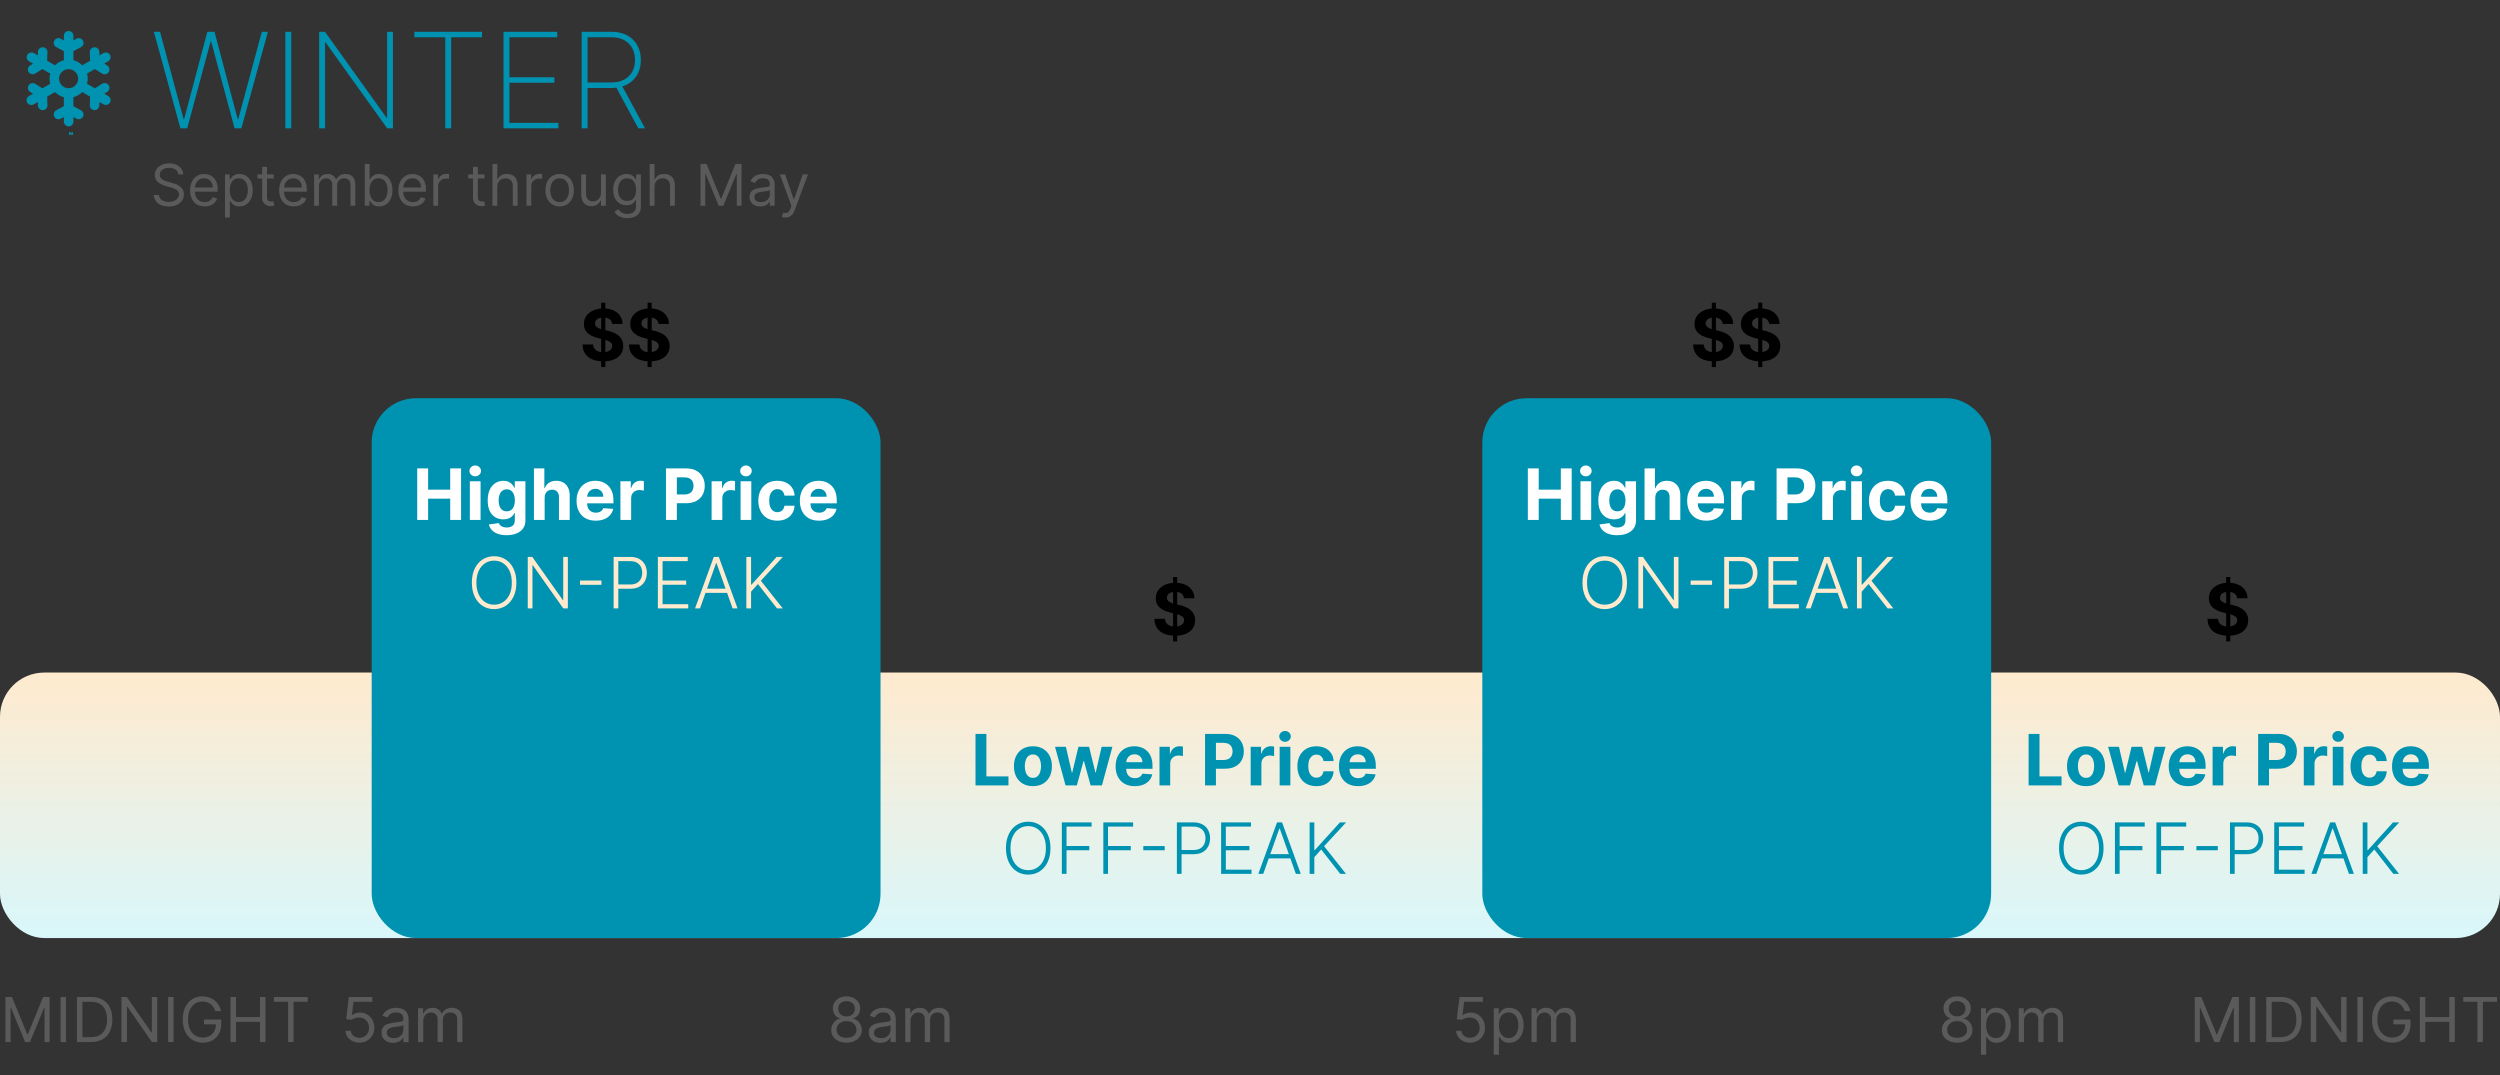
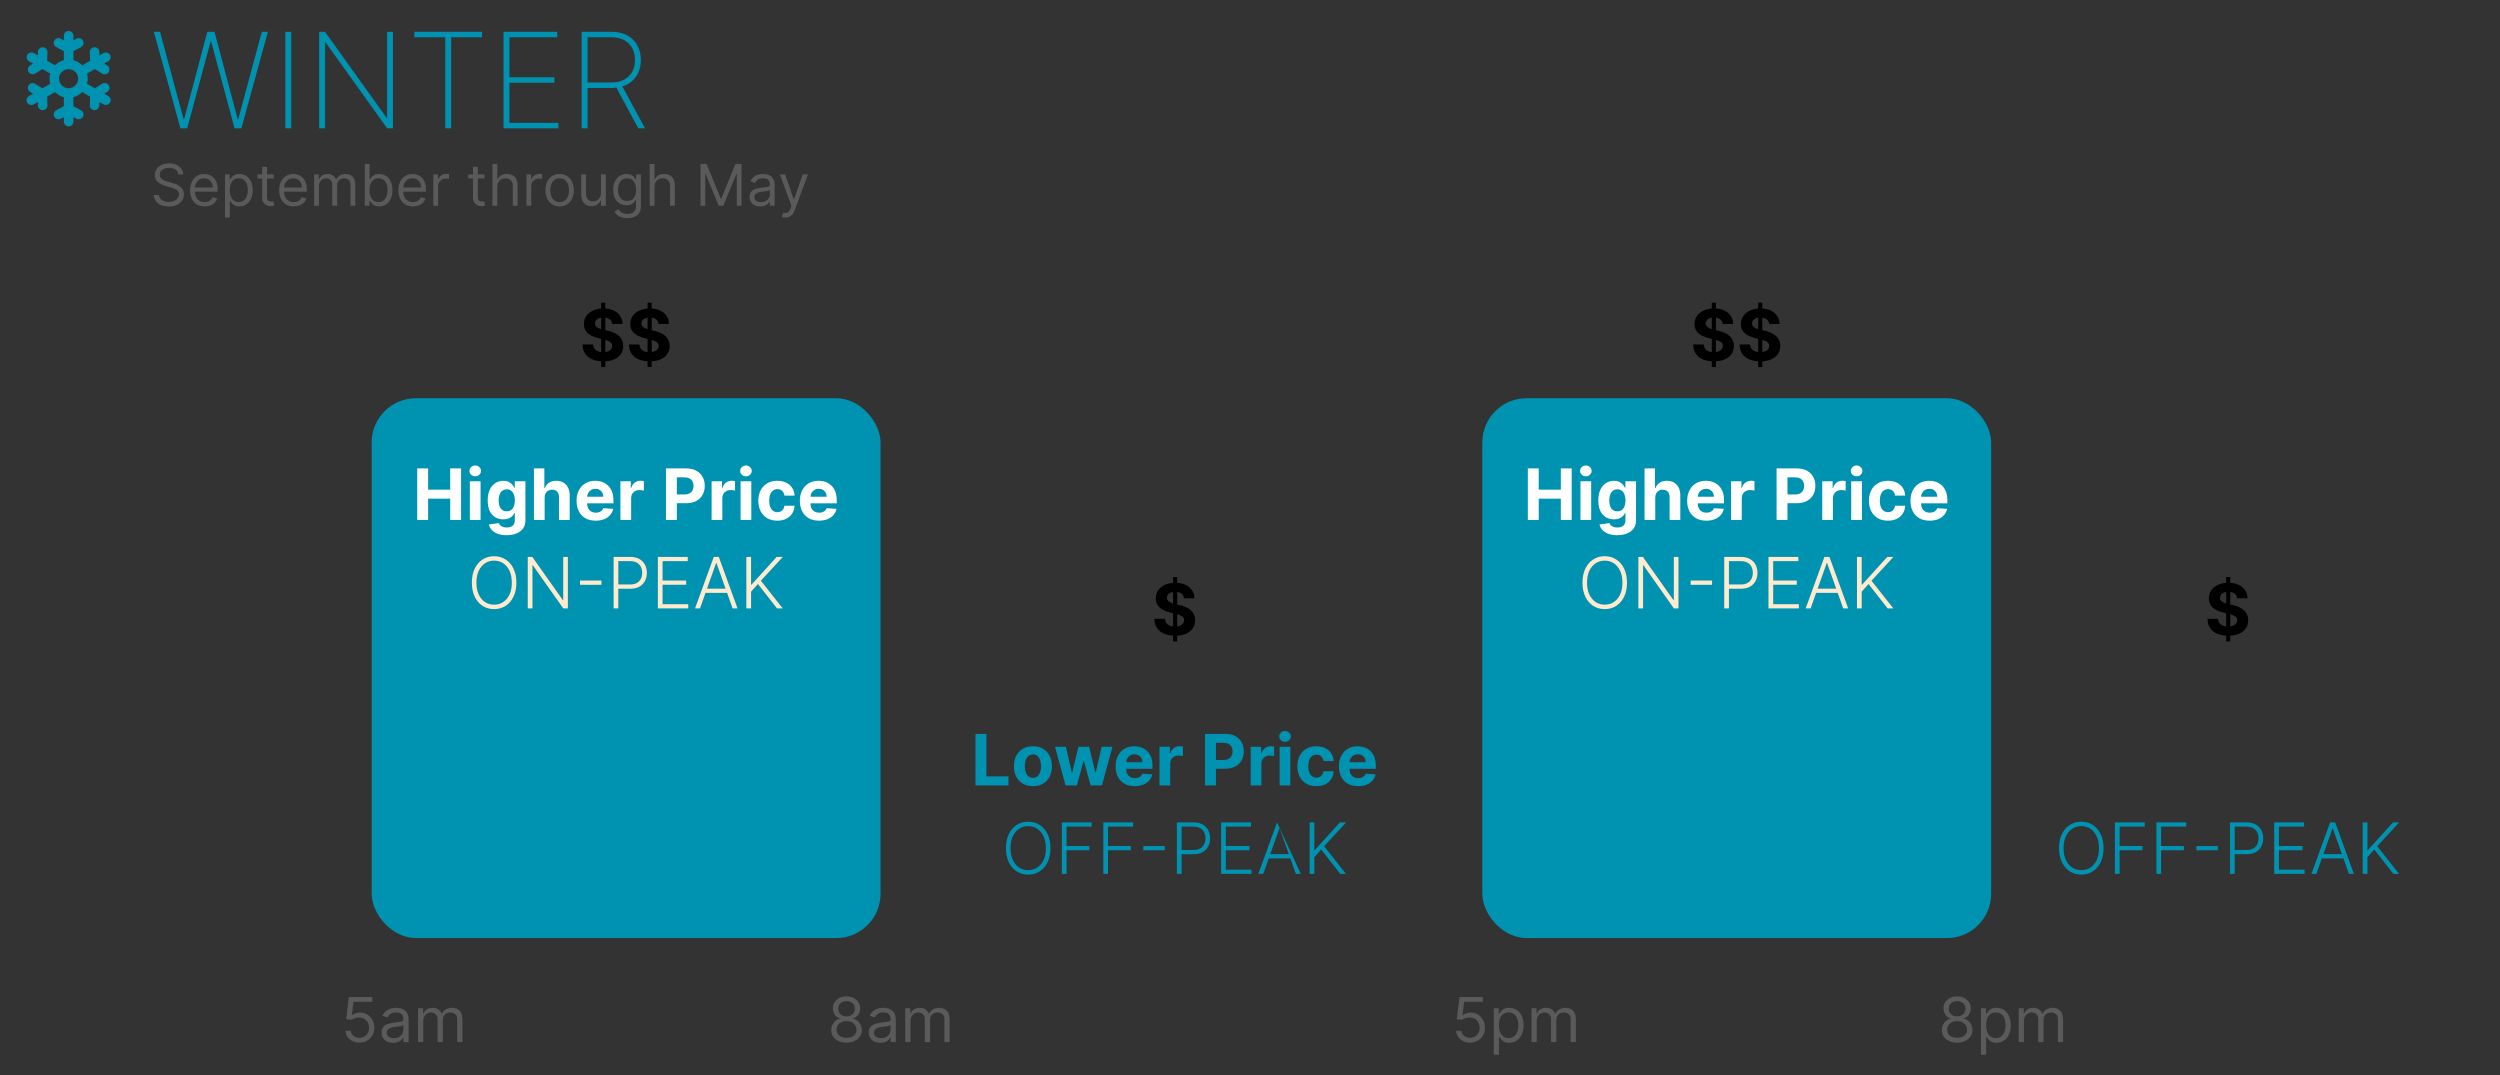
<svg xmlns="http://www.w3.org/2000/svg" width="1130" height="486" viewBox="0 0 1130 486" fill="none">
  <rect x="0" y="0" width="1130" height="486" fill="#333333" stroke="none" />
-   <rect y="303.999" width="1130" height="120" rx="20" fill="url(#paint0_linear_136_1579)" />
  <rect x="670" y="180" width="230" height="244" rx="20" fill="#0093B1" />
  <rect x="168" y="180" width="230" height="244" rx="20" fill="#0093B1" />
  <path d="M690.585 235V211.727H695.505V221.329H705.494V211.727H710.403V235H705.494V225.386H695.505V235H690.585ZM714.369 235V217.545H719.21V235H714.369ZM716.801 215.295C716.081 215.295 715.464 215.057 714.949 214.579C714.441 214.094 714.187 213.515 714.187 212.841C714.187 212.174 714.441 211.602 714.949 211.125C715.464 210.64 716.081 210.397 716.801 210.397C717.521 210.397 718.134 210.64 718.642 211.125C719.157 211.602 719.415 212.174 719.415 212.841C719.415 213.515 719.157 214.094 718.642 214.579C718.134 215.057 717.521 215.295 716.801 215.295ZM730.951 241.909C729.383 241.909 728.039 241.693 726.917 241.261C725.804 240.837 724.917 240.257 724.258 239.522C723.599 238.788 723.171 237.962 722.974 237.045L727.451 236.443C727.588 236.791 727.804 237.117 728.099 237.42C728.395 237.723 728.785 237.966 729.27 238.147C729.762 238.337 730.361 238.432 731.065 238.432C732.118 238.432 732.986 238.174 733.667 237.659C734.357 237.151 734.701 236.299 734.701 235.102V231.909H734.497C734.285 232.394 733.967 232.852 733.542 233.284C733.118 233.716 732.573 234.068 731.906 234.341C731.239 234.613 730.444 234.75 729.52 234.75C728.209 234.75 727.016 234.447 725.94 233.841C724.872 233.227 724.02 232.291 723.383 231.034C722.754 229.769 722.44 228.17 722.44 226.238C722.44 224.261 722.762 222.61 723.406 221.284C724.05 219.958 724.906 218.966 725.974 218.307C727.05 217.647 728.228 217.318 729.508 217.318C730.486 217.318 731.304 217.485 731.963 217.818C732.622 218.144 733.152 218.553 733.554 219.045C733.963 219.53 734.277 220.007 734.497 220.477H734.679V217.545H739.486V235.17C739.486 236.655 739.122 237.897 738.395 238.897C737.667 239.897 736.66 240.647 735.372 241.147C734.092 241.655 732.618 241.909 730.951 241.909ZM731.054 231.113C731.834 231.113 732.493 230.92 733.031 230.534C733.576 230.14 733.993 229.579 734.281 228.852C734.576 228.117 734.724 227.238 734.724 226.216C734.724 225.193 734.58 224.307 734.292 223.557C734.004 222.799 733.588 222.212 733.042 221.795C732.497 221.379 731.834 221.17 731.054 221.17C730.258 221.17 729.588 221.386 729.042 221.818C728.497 222.242 728.084 222.833 727.804 223.591C727.523 224.348 727.383 225.223 727.383 226.216C727.383 227.223 727.523 228.094 727.804 228.829C728.092 229.557 728.504 230.121 729.042 230.522C729.588 230.916 730.258 231.113 731.054 231.113ZM748.179 224.909V235H743.338V211.727H748.042V220.625H748.247C748.641 219.594 749.277 218.788 750.156 218.204C751.035 217.613 752.137 217.318 753.463 217.318C754.675 217.318 755.732 217.583 756.633 218.113C757.542 218.636 758.247 219.39 758.747 220.375C759.254 221.352 759.504 222.522 759.497 223.886V235H754.656V224.75C754.664 223.674 754.391 222.837 753.838 222.238C753.292 221.64 752.527 221.341 751.542 221.341C750.883 221.341 750.3 221.481 749.792 221.761C749.292 222.041 748.898 222.451 748.611 222.988C748.33 223.519 748.186 224.159 748.179 224.909ZM771.261 235.341C769.466 235.341 767.92 234.977 766.625 234.25C765.337 233.515 764.344 232.477 763.647 231.136C762.95 229.788 762.602 228.193 762.602 226.352C762.602 224.557 762.95 222.981 763.647 221.625C764.344 220.269 765.325 219.212 766.591 218.454C767.863 217.697 769.356 217.318 771.068 217.318C772.219 217.318 773.291 217.504 774.284 217.875C775.284 218.238 776.155 218.788 776.897 219.522C777.647 220.257 778.231 221.182 778.647 222.295C779.064 223.401 779.272 224.697 779.272 226.182V227.511H764.534V224.511H774.716C774.716 223.814 774.564 223.197 774.261 222.659C773.958 222.121 773.538 221.701 773 221.397C772.469 221.087 771.852 220.932 771.147 220.932C770.413 220.932 769.761 221.102 769.193 221.443C768.632 221.776 768.193 222.227 767.875 222.795C767.557 223.356 767.394 223.981 767.386 224.67V227.522C767.386 228.386 767.545 229.132 767.863 229.761C768.189 230.39 768.647 230.875 769.238 231.216C769.829 231.557 770.53 231.727 771.341 231.727C771.879 231.727 772.371 231.651 772.818 231.5C773.265 231.348 773.647 231.121 773.966 230.818C774.284 230.515 774.526 230.144 774.693 229.704L779.17 230C778.943 231.076 778.477 232.015 777.772 232.818C777.075 233.613 776.174 234.235 775.068 234.682C773.969 235.121 772.7 235.341 771.261 235.341ZM782.432 235V217.545H787.125V220.591H787.307C787.625 219.507 788.159 218.689 788.909 218.136C789.659 217.576 790.522 217.295 791.5 217.295C791.742 217.295 792.004 217.31 792.284 217.341C792.564 217.371 792.81 217.413 793.022 217.466V221.761C792.795 221.693 792.481 221.632 792.079 221.579C791.678 221.526 791.31 221.5 790.977 221.5C790.265 221.5 789.629 221.655 789.068 221.966C788.515 222.269 788.075 222.693 787.75 223.238C787.432 223.784 787.272 224.413 787.272 225.125V235H782.432ZM803.022 235V211.727H812.204C813.969 211.727 815.473 212.064 816.716 212.738C817.958 213.405 818.905 214.333 819.557 215.522C820.216 216.704 820.545 218.068 820.545 219.613C820.545 221.159 820.212 222.522 819.545 223.704C818.879 224.886 817.913 225.807 816.647 226.466C815.39 227.125 813.867 227.454 812.079 227.454H806.227V223.511H811.284C812.231 223.511 813.011 223.348 813.625 223.022C814.246 222.689 814.708 222.231 815.011 221.647C815.322 221.057 815.477 220.379 815.477 219.613C815.477 218.841 815.322 218.166 815.011 217.591C814.708 217.007 814.246 216.557 813.625 216.238C813.004 215.913 812.216 215.75 811.261 215.75H807.943V235H803.022ZM823.65 235V217.545H828.343V220.591H828.525C828.843 219.507 829.378 218.689 830.128 218.136C830.878 217.576 831.741 217.295 832.718 217.295C832.961 217.295 833.222 217.31 833.503 217.341C833.783 217.371 834.029 217.413 834.241 217.466V221.761C834.014 221.693 833.7 221.632 833.298 221.579C832.897 221.526 832.529 221.5 832.196 221.5C831.484 221.5 830.847 221.655 830.287 221.966C829.734 222.269 829.294 222.693 828.968 223.238C828.65 223.784 828.491 224.413 828.491 225.125V235H823.65ZM836.744 235V217.545H841.585V235H836.744ZM839.176 215.295C838.456 215.295 837.839 215.057 837.324 214.579C836.816 214.094 836.562 213.515 836.562 212.841C836.562 212.174 836.816 211.602 837.324 211.125C837.839 210.64 838.456 210.397 839.176 210.397C839.896 210.397 840.509 210.64 841.017 211.125C841.532 211.602 841.789 212.174 841.789 212.841C841.789 213.515 841.532 214.094 841.017 214.579C840.509 215.057 839.896 215.295 839.176 215.295ZM853.349 235.341C851.561 235.341 850.023 234.962 848.736 234.204C847.455 233.439 846.47 232.379 845.781 231.022C845.099 229.666 844.758 228.106 844.758 226.341C844.758 224.553 845.103 222.985 845.792 221.636C846.489 220.28 847.478 219.223 848.758 218.466C850.039 217.701 851.561 217.318 853.326 217.318C854.849 217.318 856.182 217.594 857.326 218.147C858.47 218.701 859.376 219.477 860.042 220.477C860.709 221.477 861.076 222.651 861.145 224H856.576C856.448 223.129 856.107 222.428 855.554 221.897C855.008 221.36 854.292 221.091 853.406 221.091C852.656 221.091 852.001 221.295 851.44 221.704C850.887 222.106 850.455 222.693 850.145 223.466C849.834 224.238 849.679 225.174 849.679 226.272C849.679 227.386 849.83 228.333 850.133 229.113C850.444 229.894 850.879 230.488 851.44 230.897C852.001 231.307 852.656 231.511 853.406 231.511C853.959 231.511 854.455 231.397 854.895 231.17C855.342 230.943 855.709 230.613 855.997 230.182C856.292 229.742 856.486 229.216 856.576 228.602H861.145C861.069 229.935 860.705 231.11 860.054 232.125C859.41 233.132 858.52 233.92 857.383 234.488C856.247 235.057 854.902 235.341 853.349 235.341ZM872.199 235.341C870.403 235.341 868.858 234.977 867.562 234.25C866.274 233.515 865.282 232.477 864.585 231.136C863.888 229.788 863.539 228.193 863.539 226.352C863.539 224.557 863.888 222.981 864.585 221.625C865.282 220.269 866.263 219.212 867.528 218.454C868.801 217.697 870.293 217.318 872.005 217.318C873.157 217.318 874.229 217.504 875.221 217.875C876.221 218.238 877.092 218.788 877.835 219.522C878.585 220.257 879.168 221.182 879.585 222.295C880.002 223.401 880.21 224.697 880.21 226.182V227.511H865.471V224.511H875.653C875.653 223.814 875.502 223.197 875.199 222.659C874.896 222.121 874.475 221.701 873.937 221.397C873.407 221.087 872.789 220.932 872.085 220.932C871.35 220.932 870.699 221.102 870.13 221.443C869.57 221.776 869.13 222.227 868.812 222.795C868.494 223.356 868.331 223.981 868.324 224.67V227.522C868.324 228.386 868.483 229.132 868.801 229.761C869.127 230.39 869.585 230.875 870.176 231.216C870.767 231.557 871.467 231.727 872.278 231.727C872.816 231.727 873.308 231.651 873.755 231.5C874.202 231.348 874.585 231.121 874.903 230.818C875.221 230.515 875.464 230.144 875.63 229.704L880.108 230C879.88 231.076 879.414 232.015 878.71 232.818C878.013 233.613 877.111 234.235 876.005 234.682C874.907 235.121 873.638 235.341 872.199 235.341Z" fill="white" />
  <path d="M188.585 235V211.727H193.505V221.329H203.494V211.727H208.403V235H203.494V225.386H193.505V235H188.585ZM212.369 235V217.545H217.21V235H212.369ZM214.801 215.295C214.081 215.295 213.464 215.057 212.949 214.579C212.441 214.094 212.187 213.515 212.187 212.841C212.187 212.174 212.441 211.602 212.949 211.125C213.464 210.64 214.081 210.397 214.801 210.397C215.521 210.397 216.134 210.64 216.642 211.125C217.157 211.602 217.414 212.174 217.414 212.841C217.414 213.515 217.157 214.094 216.642 214.579C216.134 215.057 215.521 215.295 214.801 215.295ZM228.951 241.909C227.383 241.909 226.039 241.693 224.917 241.261C223.804 240.837 222.917 240.257 222.258 239.522C221.599 238.788 221.171 237.962 220.974 237.045L225.451 236.443C225.588 236.791 225.804 237.117 226.099 237.42C226.395 237.723 226.785 237.966 227.27 238.147C227.762 238.337 228.36 238.432 229.065 238.432C230.118 238.432 230.985 238.174 231.667 237.659C232.357 237.151 232.701 236.299 232.701 235.102V231.909H232.497C232.285 232.394 231.967 232.852 231.542 233.284C231.118 233.716 230.573 234.068 229.906 234.341C229.239 234.613 228.444 234.75 227.52 234.75C226.209 234.75 225.016 234.447 223.94 233.841C222.872 233.227 222.02 232.291 221.383 231.034C220.754 229.769 220.44 228.17 220.44 226.238C220.44 224.261 220.762 222.61 221.406 221.284C222.05 219.958 222.906 218.966 223.974 218.307C225.05 217.647 226.228 217.318 227.508 217.318C228.485 217.318 229.304 217.485 229.963 217.818C230.622 218.144 231.152 218.553 231.554 219.045C231.963 219.53 232.277 220.007 232.497 220.477H232.679V217.545H237.485V235.17C237.485 236.655 237.122 237.897 236.395 238.897C235.667 239.897 234.66 240.647 233.372 241.147C232.092 241.655 230.618 241.909 228.951 241.909ZM229.054 231.113C229.834 231.113 230.493 230.92 231.031 230.534C231.576 230.14 231.993 229.579 232.281 228.852C232.576 228.117 232.724 227.238 232.724 226.216C232.724 225.193 232.58 224.307 232.292 223.557C232.004 222.799 231.588 222.212 231.042 221.795C230.497 221.379 229.834 221.17 229.054 221.17C228.258 221.17 227.588 221.386 227.042 221.818C226.497 222.242 226.084 222.833 225.804 223.591C225.523 224.348 225.383 225.223 225.383 226.216C225.383 227.223 225.523 228.094 225.804 228.829C226.092 229.557 226.504 230.121 227.042 230.522C227.588 230.916 228.258 231.113 229.054 231.113ZM246.179 224.909V235H241.338V211.727H246.042V220.625H246.247C246.641 219.594 247.277 218.788 248.156 218.204C249.035 217.613 250.137 217.318 251.463 217.318C252.675 217.318 253.732 217.583 254.633 218.113C255.542 218.636 256.247 219.39 256.747 220.375C257.254 221.352 257.504 222.522 257.497 223.886V235H252.656V224.75C252.663 223.674 252.391 222.837 251.838 222.238C251.292 221.64 250.527 221.341 249.542 221.341C248.883 221.341 248.3 221.481 247.792 221.761C247.292 222.041 246.898 222.451 246.61 222.988C246.33 223.519 246.186 224.159 246.179 224.909ZM269.261 235.341C267.466 235.341 265.92 234.977 264.625 234.25C263.337 233.515 262.344 232.477 261.647 231.136C260.95 229.788 260.602 228.193 260.602 226.352C260.602 224.557 260.95 222.981 261.647 221.625C262.344 220.269 263.325 219.212 264.591 218.454C265.863 217.697 267.356 217.318 269.068 217.318C270.219 217.318 271.291 217.504 272.284 217.875C273.284 218.238 274.155 218.788 274.897 219.522C275.647 220.257 276.231 221.182 276.647 222.295C277.064 223.401 277.272 224.697 277.272 226.182V227.511H262.534V224.511H272.716C272.716 223.814 272.564 223.197 272.261 222.659C271.958 222.121 271.538 221.701 271 221.397C270.469 221.087 269.852 220.932 269.147 220.932C268.413 220.932 267.761 221.102 267.193 221.443C266.632 221.776 266.193 222.227 265.875 222.795C265.556 223.356 265.394 223.981 265.386 224.67V227.522C265.386 228.386 265.545 229.132 265.863 229.761C266.189 230.39 266.647 230.875 267.238 231.216C267.829 231.557 268.53 231.727 269.341 231.727C269.878 231.727 270.371 231.651 270.818 231.5C271.265 231.348 271.647 231.121 271.966 230.818C272.284 230.515 272.526 230.144 272.693 229.704L277.17 230C276.943 231.076 276.477 232.015 275.772 232.818C275.075 233.613 274.174 234.235 273.068 234.682C271.969 235.121 270.7 235.341 269.261 235.341ZM280.431 235V217.545H285.125V220.591H285.306C285.625 219.507 286.159 218.689 286.909 218.136C287.659 217.576 288.522 217.295 289.5 217.295C289.742 217.295 290.003 217.31 290.284 217.341C290.564 217.371 290.81 217.413 291.022 217.466V221.761C290.795 221.693 290.481 221.632 290.079 221.579C289.678 221.526 289.31 221.5 288.977 221.5C288.265 221.5 287.628 221.655 287.068 221.966C286.515 222.269 286.075 222.693 285.75 223.238C285.431 223.784 285.272 224.413 285.272 225.125V235H280.431ZM301.022 235V211.727H310.204C311.969 211.727 313.473 212.064 314.716 212.738C315.958 213.405 316.905 214.333 317.556 215.522C318.216 216.704 318.545 218.068 318.545 219.613C318.545 221.159 318.212 222.522 317.545 223.704C316.878 224.886 315.913 225.807 314.647 226.466C313.39 227.125 311.867 227.454 310.079 227.454H304.227V223.511H309.284C310.231 223.511 311.011 223.348 311.625 223.022C312.246 222.689 312.708 222.231 313.011 221.647C313.322 221.057 313.477 220.379 313.477 219.613C313.477 218.841 313.322 218.166 313.011 217.591C312.708 217.007 312.246 216.557 311.625 216.238C311.003 215.913 310.216 215.75 309.261 215.75H305.943V235H301.022ZM321.65 235V217.545H326.343V220.591H326.525C326.843 219.507 327.378 218.689 328.128 218.136C328.878 217.576 329.741 217.295 330.718 217.295C330.961 217.295 331.222 217.31 331.503 217.341C331.783 217.371 332.029 217.413 332.241 217.466V221.761C332.014 221.693 331.699 221.632 331.298 221.579C330.896 221.526 330.529 221.5 330.196 221.5C329.484 221.5 328.847 221.655 328.287 221.966C327.734 222.269 327.294 222.693 326.968 223.238C326.65 223.784 326.491 224.413 326.491 225.125V235H321.65ZM334.744 235V217.545H339.585V235H334.744ZM337.176 215.295C336.456 215.295 335.839 215.057 335.324 214.579C334.816 214.094 334.562 213.515 334.562 212.841C334.562 212.174 334.816 211.602 335.324 211.125C335.839 210.64 336.456 210.397 337.176 210.397C337.895 210.397 338.509 210.64 339.017 211.125C339.532 211.602 339.789 212.174 339.789 212.841C339.789 213.515 339.532 214.094 339.017 214.579C338.509 215.057 337.895 215.295 337.176 215.295ZM351.349 235.341C349.561 235.341 348.023 234.962 346.735 234.204C345.455 233.439 344.47 232.379 343.781 231.022C343.099 229.666 342.758 228.106 342.758 226.341C342.758 224.553 343.103 222.985 343.792 221.636C344.489 220.28 345.478 219.223 346.758 218.466C348.038 217.701 349.561 217.318 351.326 217.318C352.849 217.318 354.182 217.594 355.326 218.147C356.47 218.701 357.376 219.477 358.042 220.477C358.709 221.477 359.076 222.651 359.145 224H354.576C354.448 223.129 354.107 222.428 353.554 221.897C353.008 221.36 352.292 221.091 351.406 221.091C350.656 221.091 350.001 221.295 349.44 221.704C348.887 222.106 348.455 222.693 348.145 223.466C347.834 224.238 347.679 225.174 347.679 226.272C347.679 227.386 347.83 228.333 348.133 229.113C348.444 229.894 348.879 230.488 349.44 230.897C350.001 231.307 350.656 231.511 351.406 231.511C351.959 231.511 352.455 231.397 352.895 231.17C353.342 230.943 353.709 230.613 353.997 230.182C354.292 229.742 354.485 229.216 354.576 228.602H359.145C359.069 229.935 358.705 231.11 358.054 232.125C357.41 233.132 356.52 233.92 355.383 234.488C354.247 235.057 352.902 235.341 351.349 235.341ZM370.198 235.341C368.403 235.341 366.858 234.977 365.562 234.25C364.274 233.515 363.282 232.477 362.585 231.136C361.888 229.788 361.539 228.193 361.539 226.352C361.539 224.557 361.888 222.981 362.585 221.625C363.282 220.269 364.263 219.212 365.528 218.454C366.801 217.697 368.293 217.318 370.005 217.318C371.157 217.318 372.229 217.504 373.221 217.875C374.221 218.238 375.092 218.788 375.835 219.522C376.585 220.257 377.168 221.182 377.585 222.295C378.002 223.401 378.21 224.697 378.21 226.182V227.511H363.471V224.511H373.653C373.653 223.814 373.502 223.197 373.198 222.659C372.895 222.121 372.475 221.701 371.937 221.397C371.407 221.087 370.789 220.932 370.085 220.932C369.35 220.932 368.698 221.102 368.13 221.443C367.57 221.776 367.13 222.227 366.812 222.795C366.494 223.356 366.331 223.981 366.323 224.67V227.522C366.323 228.386 366.483 229.132 366.801 229.761C367.127 230.39 367.585 230.875 368.176 231.216C368.767 231.557 369.467 231.727 370.278 231.727C370.816 231.727 371.308 231.651 371.755 231.5C372.202 231.348 372.585 231.121 372.903 230.818C373.221 230.515 373.464 230.144 373.63 229.704L378.108 230C377.88 231.076 377.414 232.015 376.71 232.818C376.013 233.613 375.111 234.235 374.005 234.682C372.907 235.121 371.638 235.341 370.198 235.341Z" fill="white" />
  <path d="M440.929 355V331.727H445.849V350.943H455.826V355H440.929ZM466.88 355.341C465.115 355.341 463.589 354.966 462.301 354.216C461.021 353.458 460.032 352.405 459.335 351.057C458.638 349.701 458.29 348.129 458.29 346.341C458.29 344.538 458.638 342.962 459.335 341.613C460.032 340.257 461.021 339.204 462.301 338.454C463.589 337.697 465.115 337.318 466.88 337.318C468.646 337.318 470.168 337.697 471.449 338.454C472.737 339.204 473.729 340.257 474.426 341.613C475.123 342.962 475.471 344.538 475.471 346.341C475.471 348.129 475.123 349.701 474.426 351.057C473.729 352.405 472.737 353.458 471.449 354.216C470.168 354.966 468.646 355.341 466.88 355.341ZM466.903 351.591C467.706 351.591 468.377 351.363 468.915 350.909C469.452 350.447 469.858 349.818 470.13 349.022C470.411 348.227 470.551 347.322 470.551 346.307C470.551 345.291 470.411 344.386 470.13 343.591C469.858 342.795 469.452 342.166 468.915 341.704C468.377 341.242 467.706 341.011 466.903 341.011C466.093 341.011 465.411 341.242 464.858 341.704C464.312 342.166 463.899 342.795 463.619 343.591C463.346 344.386 463.21 345.291 463.21 346.307C463.21 347.322 463.346 348.227 463.619 349.022C463.899 349.818 464.312 350.447 464.858 350.909C465.411 351.363 466.093 351.591 466.903 351.591ZM481.625 355L476.875 337.545H481.772L484.477 349.272H484.636L487.454 337.545H492.261L495.125 349.204H495.272L497.932 337.545H502.818L498.079 355H492.954L489.954 344.022H489.738L486.738 355H481.625ZM512.917 355.341C511.122 355.341 509.576 354.977 508.281 354.25C506.993 353.515 506.001 352.477 505.304 351.136C504.607 349.788 504.258 348.193 504.258 346.352C504.258 344.557 504.607 342.981 505.304 341.625C506.001 340.269 506.982 339.212 508.247 338.454C509.52 337.697 511.012 337.318 512.724 337.318C513.876 337.318 514.948 337.504 515.94 337.875C516.94 338.238 517.811 338.788 518.554 339.522C519.304 340.257 519.887 341.182 520.304 342.295C520.72 343.401 520.929 344.697 520.929 346.182V347.511H506.19V344.511H516.372C516.372 343.814 516.22 343.197 515.917 342.659C515.614 342.121 515.194 341.701 514.656 341.397C514.126 341.087 513.508 340.932 512.804 340.932C512.069 340.932 511.417 341.102 510.849 341.443C510.289 341.776 509.849 342.227 509.531 342.795C509.213 343.356 509.05 343.981 509.042 344.67V347.522C509.042 348.386 509.201 349.132 509.52 349.761C509.845 350.39 510.304 350.875 510.895 351.216C511.486 351.557 512.186 351.727 512.997 351.727C513.535 351.727 514.027 351.651 514.474 351.5C514.921 351.348 515.304 351.121 515.622 350.818C515.94 350.515 516.183 350.144 516.349 349.704L520.826 350C520.599 351.076 520.133 352.015 519.429 352.818C518.732 353.613 517.83 354.235 516.724 354.682C515.626 355.121 514.357 355.341 512.917 355.341ZM524.088 355V337.545H528.781V340.591H528.963C529.281 339.507 529.815 338.689 530.565 338.136C531.315 337.576 532.179 337.295 533.156 337.295C533.398 337.295 533.66 337.31 533.94 337.341C534.22 337.371 534.467 337.413 534.679 337.466V341.761C534.451 341.693 534.137 341.632 533.736 341.579C533.334 341.526 532.967 341.5 532.633 341.5C531.921 341.5 531.285 341.655 530.724 341.966C530.171 342.269 529.732 342.693 529.406 343.238C529.088 343.784 528.929 344.413 528.929 345.125V355H524.088ZM544.679 355V331.727H553.861C555.626 331.727 557.129 332.064 558.372 332.738C559.614 333.405 560.561 334.333 561.213 335.522C561.872 336.704 562.201 338.068 562.201 339.613C562.201 341.159 561.868 342.522 561.201 343.704C560.535 344.886 559.569 345.807 558.304 346.466C557.046 347.125 555.523 347.454 553.736 347.454H547.883V343.511H552.94C553.887 343.511 554.667 343.348 555.281 343.022C555.902 342.689 556.364 342.231 556.667 341.647C556.978 341.057 557.133 340.379 557.133 339.613C557.133 338.841 556.978 338.166 556.667 337.591C556.364 337.007 555.902 336.557 555.281 336.238C554.66 335.913 553.872 335.75 552.917 335.75H549.599V355H544.679ZM565.307 355V337.545H570V340.591H570.182C570.5 339.507 571.034 338.689 571.784 338.136C572.534 337.576 573.397 337.295 574.375 337.295C574.617 337.295 574.879 337.31 575.159 337.341C575.439 337.371 575.685 337.413 575.897 337.466V341.761C575.67 341.693 575.356 341.632 574.954 341.579C574.553 341.526 574.185 341.5 573.852 341.5C573.14 341.5 572.504 341.655 571.943 341.966C571.39 342.269 570.951 342.693 570.625 343.238C570.307 343.784 570.147 344.413 570.147 345.125V355H565.307ZM578.4 355V337.545H583.241V355H578.4ZM580.832 335.295C580.112 335.295 579.495 335.057 578.98 334.579C578.472 334.094 578.219 333.515 578.219 332.841C578.219 332.174 578.472 331.602 578.98 331.125C579.495 330.64 580.112 330.397 580.832 330.397C581.552 330.397 582.165 330.64 582.673 331.125C583.188 331.602 583.446 332.174 583.446 332.841C583.446 333.515 583.188 334.094 582.673 334.579C582.165 335.057 581.552 335.295 580.832 335.295ZM595.005 355.341C593.218 355.341 591.68 354.962 590.392 354.204C589.111 353.439 588.127 352.379 587.437 351.022C586.755 349.666 586.415 348.106 586.415 346.341C586.415 344.553 586.759 342.985 587.449 341.636C588.146 340.28 589.134 339.223 590.415 338.466C591.695 337.701 593.218 337.318 594.983 337.318C596.505 337.318 597.839 337.594 598.983 338.147C600.127 338.701 601.032 339.477 601.699 340.477C602.365 341.477 602.733 342.651 602.801 344H598.233C598.104 343.129 597.763 342.428 597.21 341.897C596.665 341.36 595.949 341.091 595.062 341.091C594.312 341.091 593.657 341.295 593.096 341.704C592.543 342.106 592.111 342.693 591.801 343.466C591.49 344.238 591.335 345.174 591.335 346.272C591.335 347.386 591.486 348.333 591.79 349.113C592.1 349.894 592.536 350.488 593.096 350.897C593.657 351.307 594.312 351.511 595.062 351.511C595.615 351.511 596.111 351.397 596.551 351.17C596.998 350.943 597.365 350.613 597.653 350.182C597.949 349.742 598.142 349.216 598.233 348.602H602.801C602.725 349.935 602.361 351.11 601.71 352.125C601.066 353.132 600.176 353.92 599.04 354.488C597.903 355.057 596.558 355.341 595.005 355.341ZM613.855 355.341C612.059 355.341 610.514 354.977 609.219 354.25C607.931 353.515 606.938 352.477 606.241 351.136C605.544 349.788 605.196 348.193 605.196 346.352C605.196 344.557 605.544 342.981 606.241 341.625C606.938 340.269 607.919 339.212 609.184 338.454C610.457 337.697 611.95 337.318 613.662 337.318C614.813 337.318 615.885 337.504 616.878 337.875C617.878 338.238 618.749 338.788 619.491 339.522C620.241 340.257 620.825 341.182 621.241 342.295C621.658 343.401 621.866 344.697 621.866 346.182V347.511H607.128V344.511H617.309C617.309 343.814 617.158 343.197 616.855 342.659C616.552 342.121 616.131 341.701 615.594 341.397C615.063 341.087 614.446 340.932 613.741 340.932C613.006 340.932 612.355 341.102 611.787 341.443C611.226 341.776 610.787 342.227 610.469 342.795C610.15 343.356 609.987 343.981 609.98 344.67V347.522C609.98 348.386 610.139 349.132 610.457 349.761C610.783 350.39 611.241 350.875 611.832 351.216C612.423 351.557 613.124 351.727 613.934 351.727C614.472 351.727 614.965 351.651 615.412 351.5C615.859 351.348 616.241 351.121 616.559 350.818C616.878 350.515 617.12 350.144 617.287 349.704L621.764 350C621.537 351.076 621.071 352.015 620.366 352.818C619.669 353.613 618.768 354.235 617.662 354.682C616.563 355.121 615.294 355.341 613.855 355.341Z" fill="#0093B1" />
  <path d="M530.22 289.909V260.818H532.084V289.909H530.22ZM535.163 270.42C535.072 269.504 534.682 268.792 533.993 268.284C533.303 267.777 532.368 267.523 531.186 267.523C530.383 267.523 529.705 267.636 529.152 267.864C528.599 268.083 528.174 268.39 527.879 268.784C527.591 269.178 527.447 269.625 527.447 270.125C527.432 270.542 527.519 270.905 527.709 271.216C527.906 271.527 528.174 271.795 528.515 272.023C528.856 272.242 529.25 272.436 529.697 272.602C530.144 272.761 530.621 272.898 531.129 273.011L533.22 273.511C534.235 273.739 535.167 274.042 536.015 274.42C536.864 274.799 537.599 275.265 538.22 275.818C538.841 276.371 539.322 277.023 539.663 277.773C540.012 278.523 540.19 279.383 540.197 280.352C540.19 281.777 539.826 283.011 539.106 284.057C538.394 285.095 537.364 285.902 536.015 286.477C534.674 287.045 533.057 287.33 531.163 287.33C529.284 287.33 527.648 287.042 526.254 286.466C524.868 285.89 523.784 285.038 523.004 283.909C522.231 282.773 521.826 281.367 521.788 279.693H526.549C526.603 280.473 526.826 281.125 527.22 281.648C527.621 282.163 528.156 282.553 528.822 282.818C529.496 283.076 530.258 283.205 531.106 283.205C531.94 283.205 532.663 283.083 533.277 282.841C533.898 282.598 534.379 282.261 534.72 281.83C535.061 281.398 535.231 280.902 535.231 280.341C535.231 279.818 535.076 279.379 534.765 279.023C534.462 278.667 534.015 278.364 533.424 278.114C532.841 277.864 532.125 277.636 531.277 277.432L528.743 276.795C526.781 276.318 525.231 275.572 524.095 274.557C522.959 273.542 522.394 272.174 522.402 270.455C522.394 269.045 522.769 267.814 523.527 266.761C524.292 265.708 525.341 264.886 526.674 264.295C528.008 263.705 529.523 263.409 531.22 263.409C532.947 263.409 534.455 263.705 535.743 264.295C537.038 264.886 538.046 265.708 538.765 266.761C539.485 267.814 539.856 269.034 539.879 270.42H535.163Z" fill="black" />
  <path d="M773.736 165.909V136.818H775.599V165.909H773.736ZM778.679 146.42C778.588 145.503 778.198 144.791 777.508 144.284C776.819 143.776 775.883 143.522 774.701 143.522C773.898 143.522 773.22 143.636 772.667 143.863C772.114 144.083 771.69 144.39 771.395 144.784C771.107 145.178 770.963 145.625 770.963 146.125C770.948 146.541 771.035 146.905 771.224 147.215C771.421 147.526 771.69 147.795 772.031 148.022C772.372 148.242 772.766 148.435 773.213 148.602C773.66 148.761 774.137 148.897 774.645 149.011L776.736 149.511C777.751 149.738 778.682 150.041 779.531 150.42C780.379 150.799 781.114 151.265 781.736 151.818C782.357 152.371 782.838 153.022 783.179 153.772C783.527 154.522 783.705 155.382 783.713 156.352C783.705 157.776 783.342 159.011 782.622 160.056C781.91 161.094 780.879 161.901 779.531 162.477C778.19 163.045 776.573 163.329 774.679 163.329C772.8 163.329 771.164 163.041 769.77 162.465C768.383 161.89 767.3 161.037 766.52 159.909C765.747 158.772 765.342 157.367 765.304 155.693H770.065C770.118 156.473 770.342 157.125 770.736 157.647C771.137 158.162 771.671 158.553 772.338 158.818C773.012 159.075 773.773 159.204 774.622 159.204C775.455 159.204 776.179 159.083 776.792 158.84C777.414 158.598 777.895 158.261 778.236 157.829C778.576 157.397 778.747 156.901 778.747 156.34C778.747 155.818 778.592 155.378 778.281 155.022C777.978 154.666 777.531 154.363 776.94 154.113C776.357 153.863 775.641 153.636 774.792 153.431L772.258 152.795C770.296 152.318 768.747 151.571 767.611 150.556C766.474 149.541 765.91 148.174 765.917 146.454C765.91 145.045 766.285 143.814 767.042 142.761C767.807 141.708 768.857 140.886 770.19 140.295C771.523 139.704 773.039 139.409 774.736 139.409C776.463 139.409 777.97 139.704 779.258 140.295C780.554 140.886 781.561 141.708 782.281 142.761C783.001 143.814 783.372 145.034 783.395 146.42H778.679ZM794.704 165.909V136.818H796.568V165.909H794.704ZM799.647 146.42C799.557 145.503 799.166 144.791 798.477 144.284C797.788 143.776 796.852 143.522 795.67 143.522C794.867 143.522 794.189 143.636 793.636 143.863C793.083 144.083 792.659 144.39 792.363 144.784C792.075 145.178 791.932 145.625 791.932 146.125C791.916 146.541 792.004 146.905 792.193 147.215C792.39 147.526 792.659 147.795 793 148.022C793.341 148.242 793.735 148.435 794.182 148.602C794.629 148.761 795.106 148.897 795.613 149.011L797.704 149.511C798.719 149.738 799.651 150.041 800.5 150.42C801.348 150.799 802.083 151.265 802.704 151.818C803.325 152.371 803.807 153.022 804.147 153.772C804.496 154.522 804.674 155.382 804.682 156.352C804.674 157.776 804.31 159.011 803.591 160.056C802.879 161.094 801.848 161.901 800.5 162.477C799.159 163.045 797.541 163.329 795.647 163.329C793.769 163.329 792.132 163.041 790.738 162.465C789.352 161.89 788.269 161.037 787.488 159.909C786.716 158.772 786.31 157.367 786.272 155.693H791.034C791.087 156.473 791.31 157.125 791.704 157.647C792.106 158.162 792.64 158.553 793.307 158.818C793.981 159.075 794.742 159.204 795.591 159.204C796.424 159.204 797.147 159.083 797.761 158.84C798.382 158.598 798.863 158.261 799.204 157.829C799.545 157.397 799.716 156.901 799.716 156.34C799.716 155.818 799.56 155.378 799.25 155.022C798.947 154.666 798.5 154.363 797.909 154.113C797.325 153.863 796.61 153.636 795.761 153.431L793.227 152.795C791.265 152.318 789.716 151.571 788.579 150.556C787.443 149.541 786.879 148.174 786.886 146.454C786.879 145.045 787.254 143.814 788.011 142.761C788.776 141.708 789.825 140.886 791.159 140.295C792.492 139.704 794.007 139.409 795.704 139.409C797.432 139.409 798.939 139.704 800.227 140.295C801.522 140.886 802.53 141.708 803.25 142.761C803.969 143.814 804.341 145.034 804.363 146.42H799.647Z" fill="black" />
  <path d="M271.735 165.909V136.818H273.599V165.909H271.735ZM276.679 146.42C276.588 145.503 276.198 144.791 275.508 144.284C274.819 143.776 273.883 143.522 272.701 143.522C271.898 143.522 271.22 143.636 270.667 143.863C270.114 144.083 269.69 144.39 269.395 144.784C269.107 145.178 268.963 145.625 268.963 146.125C268.948 146.541 269.035 146.905 269.224 147.215C269.421 147.526 269.69 147.795 270.031 148.022C270.372 148.242 270.766 148.435 271.213 148.602C271.66 148.761 272.137 148.897 272.645 149.011L274.735 149.511C275.751 149.738 276.682 150.041 277.531 150.42C278.379 150.799 279.114 151.265 279.735 151.818C280.357 152.371 280.838 153.022 281.179 153.772C281.527 154.522 281.705 155.382 281.713 156.352C281.705 157.776 281.342 159.011 280.622 160.056C279.91 161.094 278.879 161.901 277.531 162.477C276.19 163.045 274.573 163.329 272.679 163.329C270.8 163.329 269.163 163.041 267.77 162.465C266.383 161.89 265.3 161.037 264.52 159.909C263.747 158.772 263.342 157.367 263.304 155.693H268.065C268.118 156.473 268.342 157.125 268.735 157.647C269.137 158.162 269.671 158.553 270.338 158.818C271.012 159.075 271.773 159.204 272.622 159.204C273.455 159.204 274.179 159.083 274.792 158.84C275.413 158.598 275.895 158.261 276.235 157.829C276.576 157.397 276.747 156.901 276.747 156.34C276.747 155.818 276.592 155.378 276.281 155.022C275.978 154.666 275.531 154.363 274.94 154.113C274.357 153.863 273.641 153.636 272.792 153.431L270.258 152.795C268.296 152.318 266.747 151.571 265.61 150.556C264.474 149.541 263.91 148.174 263.917 146.454C263.91 145.045 264.285 143.814 265.042 142.761C265.807 141.708 266.857 140.886 268.19 140.295C269.523 139.704 271.038 139.409 272.735 139.409C274.463 139.409 275.97 139.704 277.258 140.295C278.554 140.886 279.561 141.708 280.281 142.761C281.001 143.814 281.372 145.034 281.395 146.42H276.679ZM292.704 165.909V136.818H294.568V165.909H292.704ZM297.647 146.42C297.556 145.503 297.166 144.791 296.477 144.284C295.788 143.776 294.852 143.522 293.67 143.522C292.867 143.522 292.189 143.636 291.636 143.863C291.083 144.083 290.659 144.39 290.363 144.784C290.075 145.178 289.931 145.625 289.931 146.125C289.916 146.541 290.003 146.905 290.193 147.215C290.39 147.526 290.659 147.795 291 148.022C291.341 148.242 291.735 148.435 292.181 148.602C292.628 148.761 293.106 148.897 293.613 149.011L295.704 149.511C296.719 149.738 297.651 150.041 298.5 150.42C299.348 150.799 300.083 151.265 300.704 151.818C301.325 152.371 301.806 153.022 302.147 153.772C302.496 154.522 302.674 155.382 302.681 156.352C302.674 157.776 302.31 159.011 301.591 160.056C300.878 161.094 299.848 161.901 298.5 162.477C297.159 163.045 295.541 163.329 293.647 163.329C291.769 163.329 290.132 163.041 288.738 162.465C287.352 161.89 286.269 161.037 285.488 159.909C284.716 158.772 284.31 157.367 284.272 155.693H289.034C289.087 156.473 289.31 157.125 289.704 157.647C290.106 158.162 290.64 158.553 291.306 158.818C291.981 159.075 292.742 159.204 293.591 159.204C294.424 159.204 295.147 159.083 295.761 158.84C296.382 158.598 296.863 158.261 297.204 157.829C297.545 157.397 297.716 156.901 297.716 156.34C297.716 155.818 297.56 155.378 297.25 155.022C296.947 154.666 296.5 154.363 295.909 154.113C295.325 153.863 294.61 153.636 293.761 153.431L291.227 152.795C289.265 152.318 287.716 151.571 286.579 150.556C285.443 149.541 284.878 148.174 284.886 146.454C284.878 145.045 285.253 143.814 286.011 142.761C286.776 141.708 287.825 140.886 289.159 140.295C290.492 139.704 292.007 139.409 293.704 139.409C295.431 139.409 296.939 139.704 298.227 140.295C299.522 140.886 300.53 141.708 301.25 142.761C301.969 143.814 302.341 145.034 302.363 146.42H297.647Z" fill="black" />
  <path d="M1006.22 289.909V260.818H1008.08V289.909H1006.22ZM1011.16 270.42C1011.07 269.504 1010.68 268.792 1009.99 268.284C1009.3 267.777 1008.37 267.523 1007.19 267.523C1006.38 267.523 1005.7 267.636 1005.15 267.864C1004.6 268.083 1004.17 268.39 1003.88 268.784C1003.59 269.178 1003.45 269.625 1003.45 270.125C1003.43 270.542 1003.52 270.905 1003.71 271.216C1003.91 271.527 1004.17 271.795 1004.52 272.023C1004.86 272.242 1005.25 272.436 1005.7 272.602C1006.14 272.761 1006.62 272.898 1007.13 273.011L1009.22 273.511C1010.24 273.739 1011.17 274.042 1012.02 274.42C1012.86 274.799 1013.6 275.265 1014.22 275.818C1014.84 276.371 1015.32 277.023 1015.66 277.773C1016.01 278.523 1016.19 279.383 1016.2 280.352C1016.19 281.777 1015.83 283.011 1015.11 284.057C1014.39 285.095 1013.36 285.902 1012.02 286.477C1010.67 287.045 1009.06 287.33 1007.16 287.33C1005.28 287.33 1003.65 287.042 1002.25 286.466C1000.87 285.89 999.784 285.038 999.004 283.909C998.231 282.773 997.826 281.367 997.788 279.693H1002.55C1002.6 280.473 1002.83 281.125 1003.22 281.648C1003.62 282.163 1004.16 282.553 1004.82 282.818C1005.5 283.076 1006.26 283.205 1007.11 283.205C1007.94 283.205 1008.66 283.083 1009.28 282.841C1009.9 282.598 1010.38 282.261 1010.72 281.83C1011.06 281.398 1011.23 280.902 1011.23 280.341C1011.23 279.818 1011.08 279.379 1010.77 279.023C1010.46 278.667 1010.02 278.364 1009.42 278.114C1008.84 277.864 1008.13 277.636 1007.28 277.432L1004.74 276.795C1002.78 276.318 1001.23 275.572 1000.1 274.557C998.959 273.542 998.394 272.174 998.402 270.455C998.394 269.045 998.769 267.814 999.527 266.761C1000.29 265.708 1001.34 264.886 1002.67 264.295C1004.01 263.705 1005.52 263.409 1007.22 263.409C1008.95 263.409 1010.45 263.705 1011.74 264.295C1013.04 264.886 1014.05 265.708 1014.77 266.761C1015.49 267.814 1015.86 269.034 1015.88 270.42H1011.16Z" fill="black" />
-   <path d="M916.929 355V331.727H921.849V350.943H931.827V355H916.929ZM942.881 355.341C941.115 355.341 939.589 354.966 938.301 354.216C937.021 353.458 936.032 352.405 935.335 351.057C934.638 349.701 934.29 348.129 934.29 346.341C934.29 344.538 934.638 342.962 935.335 341.613C936.032 340.257 937.021 339.204 938.301 338.454C939.589 337.697 941.115 337.318 942.881 337.318C944.646 337.318 946.168 337.697 947.449 338.454C948.737 339.204 949.729 340.257 950.426 341.613C951.123 342.962 951.471 344.538 951.471 346.341C951.471 348.129 951.123 349.701 950.426 351.057C949.729 352.405 948.737 353.458 947.449 354.216C946.168 354.966 944.646 355.341 942.881 355.341ZM942.903 351.591C943.706 351.591 944.377 351.363 944.915 350.909C945.453 350.447 945.858 349.818 946.131 349.022C946.411 348.227 946.551 347.322 946.551 346.307C946.551 345.291 946.411 344.386 946.131 343.591C945.858 342.795 945.453 342.166 944.915 341.704C944.377 341.242 943.706 341.011 942.903 341.011C942.093 341.011 941.411 341.242 940.858 341.704C940.312 342.166 939.899 342.795 939.619 343.591C939.346 344.386 939.21 345.291 939.21 346.307C939.21 347.322 939.346 348.227 939.619 349.022C939.899 349.818 940.312 350.447 940.858 350.909C941.411 351.363 942.093 351.591 942.903 351.591ZM957.625 355L952.875 337.545H957.773L960.477 349.272H960.636L963.454 337.545H968.261L971.125 349.204H971.273L973.932 337.545H978.818L974.079 355H968.954L965.954 344.022H965.738L962.738 355H957.625ZM988.917 355.341C987.122 355.341 985.577 354.977 984.281 354.25C982.993 353.515 982.001 352.477 981.304 351.136C980.607 349.788 980.258 348.193 980.258 346.352C980.258 344.557 980.607 342.981 981.304 341.625C982.001 340.269 982.982 339.212 984.247 338.454C985.52 337.697 987.012 337.318 988.724 337.318C989.876 337.318 990.948 337.504 991.94 337.875C992.94 338.238 993.811 338.788 994.554 339.522C995.304 340.257 995.887 341.182 996.304 342.295C996.72 343.401 996.929 344.697 996.929 346.182V347.511H982.19V344.511H992.372C992.372 343.814 992.22 343.197 991.917 342.659C991.614 342.121 991.194 341.701 990.656 341.397C990.126 341.087 989.508 340.932 988.804 340.932C988.069 340.932 987.417 341.102 986.849 341.443C986.289 341.776 985.849 342.227 985.531 342.795C985.213 343.356 985.05 343.981 985.042 344.67V347.522C985.042 348.386 985.202 349.132 985.52 349.761C985.845 350.39 986.304 350.875 986.895 351.216C987.486 351.557 988.186 351.727 988.997 351.727C989.535 351.727 990.027 351.651 990.474 351.5C990.921 351.348 991.304 351.121 991.622 350.818C991.94 350.515 992.183 350.144 992.349 349.704L996.827 350C996.599 351.076 996.133 352.015 995.429 352.818C994.732 353.613 993.83 354.235 992.724 354.682C991.626 355.121 990.357 355.341 988.917 355.341ZM1000.09 355V337.545H1004.78V340.591H1004.96C1005.28 339.507 1005.82 338.689 1006.57 338.136C1007.32 337.576 1008.18 337.295 1009.16 337.295C1009.4 337.295 1009.66 337.31 1009.94 337.341C1010.22 337.371 1010.47 337.413 1010.68 337.466V341.761C1010.45 341.693 1010.14 341.632 1009.74 341.579C1009.33 341.526 1008.97 341.5 1008.63 341.5C1007.92 341.5 1007.28 341.655 1006.72 341.966C1006.17 342.269 1005.73 342.693 1005.41 343.238C1005.09 343.784 1004.93 344.413 1004.93 345.125V355H1000.09ZM1020.68 355V331.727H1029.86C1031.63 331.727 1033.13 332.064 1034.37 332.738C1035.61 333.405 1036.56 334.333 1037.21 335.522C1037.87 336.704 1038.2 338.068 1038.2 339.613C1038.2 341.159 1037.87 342.522 1037.2 343.704C1036.53 344.886 1035.57 345.807 1034.3 346.466C1033.05 347.125 1031.52 347.454 1029.74 347.454H1023.88V343.511H1028.94C1029.89 343.511 1030.67 343.348 1031.28 343.022C1031.9 342.689 1032.36 342.231 1032.67 341.647C1032.98 341.057 1033.13 340.379 1033.13 339.613C1033.13 338.841 1032.98 338.166 1032.67 337.591C1032.36 337.007 1031.9 336.557 1031.28 336.238C1030.66 335.913 1029.87 335.75 1028.92 335.75H1025.6V355H1020.68ZM1041.31 355V337.545H1046V340.591H1046.18C1046.5 339.507 1047.03 338.689 1047.78 338.136C1048.53 337.576 1049.4 337.295 1050.37 337.295C1050.62 337.295 1050.88 337.31 1051.16 337.341C1051.44 337.371 1051.69 337.413 1051.9 337.466V341.761C1051.67 341.693 1051.36 341.632 1050.95 341.579C1050.55 341.526 1050.19 341.5 1049.85 341.5C1049.14 341.5 1048.5 341.655 1047.94 341.966C1047.39 342.269 1046.95 342.693 1046.62 343.238C1046.31 343.784 1046.15 344.413 1046.15 345.125V355H1041.31ZM1054.4 355V337.545H1059.24V355H1054.4ZM1056.83 335.295C1056.11 335.295 1055.5 335.057 1054.98 334.579C1054.47 334.094 1054.22 333.515 1054.22 332.841C1054.22 332.174 1054.47 331.602 1054.98 331.125C1055.5 330.64 1056.11 330.397 1056.83 330.397C1057.55 330.397 1058.17 330.64 1058.67 331.125C1059.19 331.602 1059.45 332.174 1059.45 332.841C1059.45 333.515 1059.19 334.094 1058.67 334.579C1058.17 335.057 1057.55 335.295 1056.83 335.295ZM1071.01 355.341C1069.22 355.341 1067.68 354.962 1066.39 354.204C1065.11 353.439 1064.13 352.379 1063.44 351.022C1062.76 349.666 1062.41 348.106 1062.41 346.341C1062.41 344.553 1062.76 342.985 1063.45 341.636C1064.15 340.28 1065.13 339.223 1066.41 338.466C1067.69 337.701 1069.22 337.318 1070.98 337.318C1072.51 337.318 1073.84 337.594 1074.98 338.147C1076.13 338.701 1077.03 339.477 1077.7 340.477C1078.37 341.477 1078.73 342.651 1078.8 344H1074.23C1074.1 343.129 1073.76 342.428 1073.21 341.897C1072.66 341.36 1071.95 341.091 1071.06 341.091C1070.31 341.091 1069.66 341.295 1069.1 341.704C1068.54 342.106 1068.11 342.693 1067.8 343.466C1067.49 344.238 1067.34 345.174 1067.34 346.272C1067.34 347.386 1067.49 348.333 1067.79 349.113C1068.1 349.894 1068.54 350.488 1069.1 350.897C1069.66 351.307 1070.31 351.511 1071.06 351.511C1071.62 351.511 1072.11 351.397 1072.55 351.17C1073 350.943 1073.37 350.613 1073.65 350.182C1073.95 349.742 1074.14 349.216 1074.23 348.602H1078.8C1078.73 349.935 1078.36 351.11 1077.71 352.125C1077.07 353.132 1076.18 353.92 1075.04 354.488C1073.9 355.057 1072.56 355.341 1071.01 355.341ZM1089.85 355.341C1088.06 355.341 1086.51 354.977 1085.22 354.25C1083.93 353.515 1082.94 352.477 1082.24 351.136C1081.54 349.788 1081.2 348.193 1081.2 346.352C1081.2 344.557 1081.54 342.981 1082.24 341.625C1082.94 340.269 1083.92 339.212 1085.18 338.454C1086.46 337.697 1087.95 337.318 1089.66 337.318C1090.81 337.318 1091.89 337.504 1092.88 337.875C1093.88 338.238 1094.75 338.788 1095.49 339.522C1096.24 340.257 1096.82 341.182 1097.24 342.295C1097.66 343.401 1097.87 344.697 1097.87 346.182V347.511H1083.13V344.511H1093.31C1093.31 343.814 1093.16 343.197 1092.85 342.659C1092.55 342.121 1092.13 341.701 1091.59 341.397C1091.06 341.087 1090.45 340.932 1089.74 340.932C1089.01 340.932 1088.35 341.102 1087.79 341.443C1087.23 341.776 1086.79 342.227 1086.47 342.795C1086.15 343.356 1085.99 343.981 1085.98 344.67V347.522C1085.98 348.386 1086.14 349.132 1086.46 349.761C1086.78 350.39 1087.24 350.875 1087.83 351.216C1088.42 351.557 1089.12 351.727 1089.93 351.727C1090.47 351.727 1090.96 351.651 1091.41 351.5C1091.86 351.348 1092.24 351.121 1092.56 350.818C1092.88 350.515 1093.12 350.144 1093.29 349.704L1097.76 350C1097.54 351.076 1097.07 352.015 1096.37 352.818C1095.67 353.613 1094.77 354.235 1093.66 354.682C1092.56 355.121 1091.29 355.341 1089.85 355.341Z" fill="#0093B1" />
  <path d="M735.405 263.364C735.405 265.788 734.973 267.898 734.109 269.693C733.245 271.481 732.056 272.867 730.541 273.852C729.033 274.83 727.299 275.318 725.336 275.318C723.374 275.318 721.636 274.83 720.12 273.852C718.613 272.867 717.427 271.481 716.564 269.693C715.708 267.898 715.28 265.788 715.28 263.364C715.28 260.939 715.708 258.833 716.564 257.045C717.427 255.25 718.617 253.864 720.132 252.886C721.647 251.902 723.382 251.409 725.336 251.409C727.299 251.409 729.033 251.902 730.541 252.886C732.056 253.864 733.245 255.25 734.109 257.045C734.973 258.833 735.405 260.939 735.405 263.364ZM733.336 263.364C733.336 261.28 732.988 259.496 732.291 258.011C731.594 256.519 730.643 255.379 729.439 254.591C728.234 253.803 726.867 253.409 725.336 253.409C723.814 253.409 722.45 253.803 721.245 254.591C720.041 255.379 719.086 256.515 718.382 258C717.685 259.485 717.336 261.273 717.336 263.364C717.336 265.447 717.685 267.231 718.382 268.716C719.079 270.201 720.03 271.341 721.234 272.136C722.439 272.924 723.806 273.318 725.336 273.318C726.867 273.318 728.234 272.924 729.439 272.136C730.651 271.348 731.605 270.212 732.302 268.727C732.999 267.235 733.344 265.447 733.336 263.364ZM758.669 251.727V275H756.601L742.851 255.511H742.669V275H740.544V251.727H742.601L756.396 271.239H756.578V251.727H758.669ZM773.856 262.409V264.318H764.174V262.409H773.856ZM779.356 275V251.727H786.868C788.519 251.727 789.898 252.045 791.004 252.682C792.118 253.311 792.955 254.167 793.515 255.25C794.084 256.333 794.368 257.553 794.368 258.909C794.368 260.265 794.087 261.489 793.527 262.58C792.966 263.663 792.133 264.523 791.027 265.159C789.921 265.788 788.546 266.102 786.902 266.102H780.993V264.193H786.845C788.065 264.193 789.076 263.966 789.879 263.511C790.682 263.049 791.28 262.42 791.674 261.625C792.076 260.83 792.277 259.924 792.277 258.909C792.277 257.894 792.076 256.989 791.674 256.193C791.28 255.398 790.678 254.773 789.868 254.318C789.065 253.864 788.046 253.636 786.811 253.636H781.481V275H779.356ZM799.356 275V251.727H812.856V253.636H801.481V262.398H812.14V264.307H801.481V273.091H813.084V275H799.356ZM818.39 275H816.163L824.629 251.727H826.902L835.368 275H833.14L825.845 254.489H825.686L818.39 275ZM819.993 266.08H831.538V267.989H819.993V266.08ZM839.356 275V251.727H841.481V264.261H841.686L853.049 251.727H855.845L845.902 262.489L855.799 275H853.209L844.584 263.966L841.481 267.443V275H839.356Z" fill="#FFEACE" />
  <path d="M233.405 263.364C233.405 265.788 232.973 267.898 232.109 269.693C231.245 271.481 230.056 272.867 228.541 273.852C227.033 274.83 225.298 275.318 223.336 275.318C221.374 275.318 219.636 274.83 218.12 273.852C216.613 272.867 215.427 271.481 214.564 269.693C213.708 267.898 213.28 265.788 213.28 263.364C213.28 260.939 213.708 258.833 214.564 257.045C215.427 255.25 216.617 253.864 218.132 252.886C219.647 251.902 221.382 251.409 223.336 251.409C225.298 251.409 227.033 251.902 228.541 252.886C230.056 253.864 231.245 255.25 232.109 257.045C232.973 258.833 233.405 260.939 233.405 263.364ZM231.336 263.364C231.336 261.28 230.988 259.496 230.291 258.011C229.594 256.519 228.643 255.379 227.439 254.591C226.234 253.803 224.867 253.409 223.336 253.409C221.814 253.409 220.45 253.803 219.245 254.591C218.041 255.379 217.086 256.515 216.382 258C215.685 259.485 215.336 261.273 215.336 263.364C215.336 265.447 215.685 267.231 216.382 268.716C217.079 270.201 218.03 271.341 219.234 272.136C220.439 272.924 221.806 273.318 223.336 273.318C224.867 273.318 226.234 272.924 227.439 272.136C228.651 271.348 229.605 270.212 230.302 268.727C230.999 267.235 231.344 265.447 231.336 263.364ZM256.669 251.727V275H254.601L240.851 255.511H240.669V275H238.544V251.727H240.601L254.396 271.239H254.578V251.727H256.669ZM271.856 262.409V264.318H262.174V262.409H271.856ZM277.356 275V251.727H284.868C286.519 251.727 287.898 252.045 289.004 252.682C290.118 253.311 290.955 254.167 291.515 255.25C292.083 256.333 292.368 257.553 292.368 258.909C292.368 260.265 292.087 261.489 291.527 262.58C290.966 263.663 290.133 264.523 289.027 265.159C287.921 265.788 286.546 266.102 284.902 266.102H278.993V264.193H284.845C286.065 264.193 287.076 263.966 287.879 263.511C288.682 263.049 289.28 262.42 289.674 261.625C290.076 260.83 290.277 259.924 290.277 258.909C290.277 257.894 290.076 256.989 289.674 256.193C289.28 255.398 288.678 254.773 287.868 254.318C287.065 253.864 286.046 253.636 284.811 253.636H279.481V275H277.356ZM297.356 275V251.727H310.856V253.636H299.481V262.398H310.14V264.307H299.481V273.091H311.083V275H297.356ZM316.39 275H314.163L322.629 251.727H324.902L333.368 275H331.14L323.845 254.489H323.686L316.39 275ZM317.993 266.08H329.538V267.989H317.993V266.08ZM337.356 275V251.727H339.481V264.261H339.686L351.049 251.727H353.845L343.902 262.489L353.799 275H351.208L342.583 263.966L339.481 267.443V275H337.356Z" fill="#FFEACE" />
-   <path d="M474.811 383.363C474.811 385.787 474.379 387.897 473.515 389.693C472.652 391.481 471.462 392.867 469.947 393.852C468.44 394.829 466.705 395.318 464.743 395.318C462.781 395.318 461.042 394.829 459.527 393.852C458.019 392.867 456.834 391.481 455.97 389.693C455.114 387.897 454.686 385.787 454.686 383.363C454.686 380.939 455.114 378.833 455.97 377.045C456.834 375.25 458.023 373.863 459.538 372.886C461.053 371.901 462.788 371.409 464.743 371.409C466.705 371.409 468.44 371.901 469.947 372.886C471.462 373.863 472.652 375.25 473.515 377.045C474.379 378.833 474.811 380.939 474.811 383.363ZM472.743 383.363C472.743 381.28 472.394 379.496 471.697 378.011C471 376.518 470.049 375.378 468.845 374.59C467.64 373.803 466.273 373.409 464.743 373.409C463.22 373.409 461.856 373.803 460.652 374.59C459.447 375.378 458.493 376.515 457.788 378C457.091 379.484 456.743 381.272 456.743 383.363C456.743 385.446 457.091 387.231 457.788 388.715C458.485 390.2 459.436 391.34 460.64 392.136C461.845 392.924 463.212 393.318 464.743 393.318C466.273 393.318 467.64 392.924 468.845 392.136C470.057 391.348 471.012 390.212 471.709 388.727C472.406 387.234 472.75 385.446 472.743 383.363ZM479.95 395V371.727H493.416V373.636H482.075V382.397H492.359V384.306H482.075V395H479.95ZM498.7 395V371.727H512.166V373.636H500.825V382.397H511.109V384.306H500.825V395H498.7ZM526.45 382.409V384.318H516.768V382.409H526.45ZM531.95 395V371.727H539.461C541.113 371.727 542.492 372.045 543.598 372.681C544.711 373.31 545.549 374.166 546.109 375.25C546.677 376.333 546.961 377.553 546.961 378.909C546.961 380.265 546.681 381.488 546.12 382.579C545.56 383.662 544.727 384.522 543.62 385.159C542.514 385.787 541.139 386.102 539.495 386.102H533.586V384.193H539.439C540.658 384.193 541.67 383.965 542.473 383.511C543.276 383.049 543.874 382.42 544.268 381.625C544.67 380.829 544.87 379.924 544.87 378.909C544.87 377.893 544.67 376.988 544.268 376.193C543.874 375.397 543.272 374.772 542.461 374.318C541.658 373.863 540.639 373.636 539.405 373.636H534.075V395H531.95ZM551.95 395V371.727H565.45V373.636H554.075V382.397H564.734V384.306H554.075V393.09H565.677V395H551.95ZM570.984 395H568.757L577.223 371.727H579.495L587.961 395H585.734L578.439 374.488H578.28L570.984 395ZM572.586 386.079H584.132V387.988H572.586V386.079ZM591.95 395V371.727H594.075V384.261H594.28L605.643 371.727H608.439L598.495 382.488L608.393 395H605.802L597.177 383.965L594.075 387.443V395H591.95Z" fill="#0093B1" />
+   <path d="M474.811 383.363C474.811 385.787 474.379 387.897 473.515 389.693C472.652 391.481 471.462 392.867 469.947 393.852C468.44 394.829 466.705 395.318 464.743 395.318C462.781 395.318 461.042 394.829 459.527 393.852C458.019 392.867 456.834 391.481 455.97 389.693C455.114 387.897 454.686 385.787 454.686 383.363C454.686 380.939 455.114 378.833 455.97 377.045C456.834 375.25 458.023 373.863 459.538 372.886C461.053 371.901 462.788 371.409 464.743 371.409C466.705 371.409 468.44 371.901 469.947 372.886C471.462 373.863 472.652 375.25 473.515 377.045C474.379 378.833 474.811 380.939 474.811 383.363ZM472.743 383.363C472.743 381.28 472.394 379.496 471.697 378.011C471 376.518 470.049 375.378 468.845 374.59C467.64 373.803 466.273 373.409 464.743 373.409C463.22 373.409 461.856 373.803 460.652 374.59C459.447 375.378 458.493 376.515 457.788 378C457.091 379.484 456.743 381.272 456.743 383.363C456.743 385.446 457.091 387.231 457.788 388.715C458.485 390.2 459.436 391.34 460.64 392.136C461.845 392.924 463.212 393.318 464.743 393.318C466.273 393.318 467.64 392.924 468.845 392.136C470.057 391.348 471.012 390.212 471.709 388.727C472.406 387.234 472.75 385.446 472.743 383.363ZM479.95 395V371.727H493.416V373.636H482.075V382.397H492.359V384.306H482.075V395H479.95ZM498.7 395V371.727H512.166V373.636H500.825V382.397H511.109V384.306H500.825V395H498.7ZM526.45 382.409V384.318H516.768V382.409H526.45ZM531.95 395V371.727H539.461C541.113 371.727 542.492 372.045 543.598 372.681C544.711 373.31 545.549 374.166 546.109 375.25C546.677 376.333 546.961 377.553 546.961 378.909C546.961 380.265 546.681 381.488 546.12 382.579C545.56 383.662 544.727 384.522 543.62 385.159C542.514 385.787 541.139 386.102 539.495 386.102H533.586V384.193H539.439C540.658 384.193 541.67 383.965 542.473 383.511C543.276 383.049 543.874 382.42 544.268 381.625C544.67 380.829 544.87 379.924 544.87 378.909C544.87 377.893 544.67 376.988 544.268 376.193C543.874 375.397 543.272 374.772 542.461 374.318C541.658 373.863 540.639 373.636 539.405 373.636H534.075V395H531.95ZM551.95 395V371.727H565.45V373.636H554.075V382.397H564.734V384.306H554.075V393.09H565.677V395H551.95ZM570.984 395H568.757L577.223 371.727L587.961 395H585.734L578.439 374.488H578.28L570.984 395ZM572.586 386.079H584.132V387.988H572.586V386.079ZM591.95 395V371.727H594.075V384.261H594.28L605.643 371.727H608.439L598.495 382.488L608.393 395H605.802L597.177 383.965L594.075 387.443V395H591.95Z" fill="#0093B1" />
  <path d="M950.811 383.363C950.811 385.787 950.379 387.897 949.515 389.693C948.652 391.481 947.462 392.867 945.947 393.852C944.44 394.829 942.705 395.318 940.743 395.318C938.781 395.318 937.042 394.829 935.527 393.852C934.019 392.867 932.834 391.481 931.97 389.693C931.114 387.897 930.686 385.787 930.686 383.363C930.686 380.939 931.114 378.833 931.97 377.045C932.834 375.25 934.023 373.863 935.538 372.886C937.053 371.901 938.788 371.409 940.743 371.409C942.705 371.409 944.44 371.901 945.947 372.886C947.462 373.863 948.652 375.25 949.515 377.045C950.379 378.833 950.811 380.939 950.811 383.363ZM948.743 383.363C948.743 381.28 948.394 379.496 947.697 378.011C947 376.518 946.05 375.378 944.845 374.59C943.64 373.803 942.273 373.409 940.743 373.409C939.22 373.409 937.856 373.803 936.652 374.59C935.447 375.378 934.493 376.515 933.788 378C933.091 379.484 932.743 381.272 932.743 383.363C932.743 385.446 933.091 387.231 933.788 388.715C934.485 390.2 935.436 391.34 936.64 392.136C937.845 392.924 939.212 393.318 940.743 393.318C942.273 393.318 943.64 392.924 944.845 392.136C946.057 391.348 947.012 390.212 947.709 388.727C948.406 387.234 948.75 385.446 948.743 383.363ZM955.95 395V371.727H969.416V373.636H958.075V382.397H968.359V384.306H958.075V395H955.95ZM974.7 395V371.727H988.166V373.636H976.825V382.397H987.109V384.306H976.825V395H974.7ZM1002.45 382.409V384.318H992.768V382.409H1002.45ZM1007.95 395V371.727H1015.46C1017.11 371.727 1018.49 372.045 1019.6 372.681C1020.71 373.31 1021.55 374.166 1022.11 375.25C1022.68 376.333 1022.96 377.553 1022.96 378.909C1022.96 380.265 1022.68 381.488 1022.12 382.579C1021.56 383.662 1020.73 384.522 1019.62 385.159C1018.51 385.787 1017.14 386.102 1015.5 386.102H1009.59V384.193H1015.44C1016.66 384.193 1017.67 383.965 1018.47 383.511C1019.28 383.049 1019.87 382.42 1020.27 381.625C1020.67 380.829 1020.87 379.924 1020.87 378.909C1020.87 377.893 1020.67 376.988 1020.27 376.193C1019.87 375.397 1019.27 374.772 1018.46 374.318C1017.66 373.863 1016.64 373.636 1015.4 373.636H1010.08V395H1007.95ZM1027.95 395V371.727H1041.45V373.636H1030.08V382.397H1040.73V384.306H1030.08V393.09H1041.68V395H1027.95ZM1046.98 395H1044.76L1053.22 371.727H1055.5L1063.96 395H1061.73L1054.44 374.488H1054.28L1046.98 395ZM1048.59 386.079H1060.13V387.988H1048.59V386.079ZM1067.95 395V371.727H1070.08V384.261H1070.28L1081.64 371.727H1084.44L1074.5 382.488L1084.39 395H1081.8L1073.18 383.965L1070.08 387.443V395H1067.95Z" fill="#0093B1" />
  <path d="M81.551 58L69.555 14.364H72.325L82.978 53.888H83.234L93.717 14.364H96.956L107.438 53.888H107.694L118.348 14.364H121.096L109.1 58H106.032L95.443 18.732H95.208L84.619 58H81.551ZM131.638 14.364V58H128.974V14.364H131.638ZM177.612 14.364V58H175.013L147.186 19.2H146.931V58H144.267V14.364H146.888L174.715 53.206H174.97V14.364H177.612ZM187.307 16.835V14.364H217.882V16.835H203.926V58H201.263V16.835H187.307ZM227.588 58V14.364H251.877V16.835H230.251V34.925H250.578V37.396H230.251V55.528H252.389V58H227.588ZM262.92 58V14.364H276.364C279.12 14.364 281.492 14.903 283.481 15.983C285.469 17.062 286.996 18.561 288.062 20.479C289.127 22.382 289.66 24.598 289.66 27.126C289.66 29.626 289.127 31.828 288.062 33.731C286.996 35.621 285.469 37.098 283.481 38.163C281.506 39.229 279.141 39.761 276.385 39.761H264.347V37.269H276.322C278.566 37.269 280.483 36.849 282.074 36.011C283.665 35.173 284.887 34.001 285.739 32.496C286.591 30.976 287.018 29.186 287.018 27.126C287.018 25.053 286.591 23.249 285.739 21.715C284.887 20.166 283.658 18.966 282.053 18.114C280.462 17.261 278.545 16.835 276.3 16.835H265.583V58H262.92ZM280.839 38.227L291.577 58H288.509L277.834 38.227H280.839Z" fill="#0093B1" />
-   <path fill-rule="evenodd" clip-rule="evenodd" d="M32.299 59.846L32.276 59.851L32.123 59.926L32.079 59.935L32.049 59.926L31.896 59.851C31.873 59.844 31.856 59.847 31.844 59.862L31.836 59.883L31.799 60.806L31.81 60.849L31.831 60.877L32.056 61.037L32.088 61.046L32.114 61.037L32.338 60.877L32.364 60.843L32.373 60.806L32.336 59.885C32.33 59.862 32.318 59.849 32.299 59.846ZM32.871 59.603L32.843 59.607L32.444 59.808L32.422 59.829L32.416 59.853L32.455 60.78L32.465 60.806L32.483 60.821L32.916 61.022C32.943 61.029 32.964 61.023 32.979 61.005L32.987 60.974L32.914 59.65C32.907 59.624 32.892 59.608 32.871 59.603ZM31.329 59.607C31.319 59.601 31.308 59.599 31.297 59.602C31.286 59.604 31.277 59.611 31.271 59.62L31.258 59.65L31.184 60.974C31.186 61 31.198 61.017 31.221 61.026L31.253 61.022L31.687 60.821L31.708 60.804L31.717 60.78L31.754 59.853L31.747 59.827L31.726 59.806L31.329 59.607Z" fill="#0093B1" />
  <path fill-rule="evenodd" clip-rule="evenodd" d="M31.021 14C31.593 14 32.141 14.227 32.546 14.632C32.95 15.036 33.177 15.585 33.177 16.157V18.232L34.588 17.485C35.093 17.218 35.685 17.162 36.231 17.331C36.778 17.499 37.235 17.878 37.502 18.384C37.77 18.889 37.825 19.48 37.657 20.027C37.489 20.574 37.11 21.031 36.604 21.298L33.177 23.11V27.212C34.719 27.609 36.093 28.42 37.176 29.522L40.73 27.471L40.586 23.597C40.564 23.026 40.77 22.469 41.16 22.049C41.549 21.63 42.089 21.382 42.66 21.361C43.232 21.34 43.789 21.546 44.208 21.935C44.627 22.324 44.875 22.864 44.897 23.436L44.955 25.032L46.751 23.994C46.997 23.85 47.268 23.756 47.55 23.718C47.832 23.679 48.118 23.697 48.393 23.77C48.668 23.842 48.926 23.969 49.152 24.142C49.378 24.314 49.568 24.53 49.71 24.776C49.852 25.023 49.944 25.295 49.981 25.577C50.017 25.859 49.998 26.145 49.923 26.42C49.849 26.694 49.721 26.951 49.547 27.176C49.372 27.401 49.155 27.589 48.908 27.73L47.111 28.765L48.464 29.614C48.704 29.765 48.911 29.962 49.075 30.193C49.239 30.424 49.356 30.685 49.419 30.961C49.482 31.237 49.49 31.523 49.443 31.802C49.396 32.081 49.294 32.349 49.143 32.589C48.992 32.828 48.796 33.036 48.565 33.2C48.334 33.364 48.073 33.481 47.797 33.544C47.521 33.607 47.235 33.615 46.955 33.568C46.676 33.52 46.409 33.419 46.169 33.268L42.887 31.206L39.335 33.255C39.755 34.767 39.755 36.365 39.335 37.877L42.887 39.928L46.169 37.866C46.654 37.562 47.239 37.462 47.797 37.59C48.355 37.717 48.839 38.061 49.143 38.545C49.447 39.03 49.547 39.615 49.419 40.173C49.292 40.731 48.948 41.215 48.464 41.519L47.114 42.367L48.908 43.404C49.155 43.545 49.372 43.733 49.547 43.958C49.721 44.182 49.849 44.439 49.923 44.714C49.998 44.988 50.017 45.275 49.981 45.557C49.944 45.839 49.852 46.111 49.71 46.357C49.568 46.604 49.378 46.819 49.152 46.992C48.926 47.165 48.668 47.291 48.393 47.364C48.118 47.437 47.832 47.454 47.55 47.416C47.268 47.377 46.997 47.283 46.751 47.139L44.957 46.104L44.897 47.698C44.875 48.27 44.627 48.809 44.208 49.199C43.789 49.588 43.232 49.794 42.66 49.773C42.089 49.751 41.549 49.504 41.16 49.084C40.77 48.665 40.564 48.108 40.586 47.536L40.73 43.663L37.176 41.612C36.093 42.712 34.717 43.525 33.177 43.922V48.024L36.604 49.835C37.11 50.103 37.489 50.56 37.657 51.107C37.825 51.653 37.77 52.244 37.502 52.75C37.235 53.256 36.778 53.634 36.231 53.803C35.685 53.971 35.093 53.916 34.588 53.648L33.177 52.902V54.977C33.177 55.549 32.95 56.097 32.546 56.502C32.141 56.906 31.593 57.133 31.021 57.133C30.449 57.133 29.9 56.906 29.496 56.502C29.091 56.097 28.864 55.549 28.864 54.977V52.902L27.454 53.648C27.203 53.781 26.929 53.862 26.647 53.889C26.365 53.915 26.081 53.886 25.81 53.803C25.54 53.719 25.288 53.583 25.07 53.403C24.852 53.222 24.671 53 24.539 52.75C24.406 52.5 24.325 52.226 24.298 51.944C24.272 51.662 24.301 51.377 24.384 51.107C24.468 50.836 24.604 50.584 24.784 50.366C24.965 50.148 25.187 49.968 25.437 49.835L28.864 48.024V43.922C27.346 43.529 25.963 42.73 24.866 41.61L21.311 43.663L21.456 47.536C21.466 47.819 21.421 48.102 21.322 48.367C21.224 48.633 21.074 48.876 20.881 49.084C20.688 49.291 20.456 49.459 20.199 49.577C19.941 49.695 19.663 49.761 19.38 49.772C19.097 49.782 18.815 49.737 18.549 49.638C18.284 49.539 18.04 49.389 17.832 49.197C17.625 49.004 17.457 48.772 17.339 48.515C17.221 48.257 17.155 47.979 17.145 47.696L17.087 46.102L15.29 47.137C15.044 47.289 14.771 47.39 14.486 47.434C14.2 47.479 13.909 47.465 13.629 47.395C13.349 47.324 13.086 47.198 12.856 47.024C12.626 46.85 12.432 46.632 12.288 46.382C12.143 46.132 12.051 45.856 12.015 45.569C11.98 45.283 12.002 44.992 12.081 44.714C12.159 44.437 12.293 44.178 12.474 43.952C12.655 43.727 12.879 43.541 13.133 43.404L14.93 42.367L13.578 41.517C13.106 41.207 12.775 40.724 12.655 40.173C12.535 39.622 12.636 39.045 12.936 38.567C13.236 38.089 13.712 37.748 14.261 37.617C14.81 37.486 15.389 37.575 15.872 37.866L19.155 39.928L22.707 37.877C22.287 36.365 22.287 34.768 22.707 33.257L19.155 31.208L15.872 33.268C15.389 33.558 14.81 33.648 14.261 33.517C13.712 33.385 13.236 33.044 12.936 32.566C12.636 32.089 12.535 31.512 12.655 30.961C12.775 30.409 13.106 29.927 13.578 29.617L14.93 28.767L13.133 27.732C12.638 27.446 12.276 26.974 12.128 26.422C11.98 25.869 12.057 25.28 12.343 24.785C12.629 24.289 13.1 23.927 13.653 23.779C14.206 23.631 14.794 23.708 15.29 23.994L17.087 25.032L17.145 23.436C17.166 22.864 17.414 22.324 17.833 21.935C18.041 21.742 18.285 21.593 18.55 21.494C18.816 21.395 19.098 21.35 19.381 21.361C19.664 21.372 19.942 21.438 20.2 21.556C20.457 21.674 20.689 21.842 20.882 22.049C21.074 22.257 21.224 22.501 21.323 22.766C21.421 23.032 21.466 23.314 21.456 23.597L21.311 27.471L24.866 29.524C25.963 28.404 27.346 27.605 28.864 27.212V23.11L25.437 21.298C24.931 21.031 24.553 20.574 24.384 20.027C24.216 19.48 24.271 18.889 24.539 18.384C24.806 17.878 25.264 17.499 25.81 17.331C26.357 17.162 26.948 17.218 27.454 17.485L28.864 18.232V16.157C28.864 15.585 29.091 15.036 29.496 14.632C29.9 14.227 30.449 14 31.021 14ZM31.021 39.88C32.165 39.88 33.262 39.426 34.071 38.617C34.88 37.808 35.334 36.711 35.334 35.567C35.334 34.423 34.88 33.326 34.071 32.517C33.262 31.708 32.165 31.253 31.021 31.253C29.877 31.253 28.78 31.708 27.971 32.517C27.162 33.326 26.707 34.423 26.707 35.567C26.707 36.711 27.162 37.808 27.971 38.617C28.78 39.426 29.877 39.88 31.021 39.88Z" fill="#0093B1" />
  <path d="M80.63 78.818C80.519 77.883 80.07 77.156 79.282 76.639C78.494 76.122 77.528 75.864 76.383 75.864C75.546 75.864 74.813 75.999 74.186 76.27C73.564 76.541 73.078 76.913 72.727 77.387C72.382 77.861 72.21 78.4 72.21 79.003C72.21 79.508 72.33 79.942 72.57 80.305C72.816 80.662 73.13 80.96 73.512 81.2C73.893 81.434 74.293 81.628 74.712 81.782C75.13 81.93 75.515 82.05 75.866 82.142L77.786 82.659C78.279 82.788 78.827 82.967 79.43 83.195C80.039 83.422 80.621 83.733 81.175 84.127C81.735 84.515 82.197 85.013 82.56 85.623C82.923 86.232 83.105 86.98 83.105 87.867C83.105 88.888 82.837 89.812 82.301 90.636C81.772 91.461 80.996 92.117 79.975 92.603C78.959 93.089 77.725 93.332 76.272 93.332C74.918 93.332 73.746 93.114 72.754 92.677C71.77 92.24 70.994 91.63 70.428 90.849C69.868 90.067 69.551 89.159 69.477 88.125H71.84C71.902 88.839 72.142 89.43 72.561 89.898C72.985 90.359 73.521 90.704 74.167 90.932C74.82 91.153 75.521 91.264 76.272 91.264C77.146 91.264 77.931 91.123 78.627 90.84C79.322 90.55 79.873 90.15 80.279 89.639C80.686 89.122 80.889 88.519 80.889 87.829C80.889 87.202 80.713 86.691 80.362 86.297C80.012 85.903 79.55 85.583 78.978 85.337C78.405 85.09 77.786 84.875 77.122 84.69L74.795 84.026C73.318 83.601 72.148 82.995 71.286 82.207C70.425 81.419 69.994 80.388 69.994 79.114C69.994 78.055 70.28 77.132 70.853 76.344C71.431 75.55 72.207 74.934 73.179 74.497C74.158 74.054 75.251 73.832 76.457 73.832C77.676 73.832 78.759 74.051 79.707 74.488C80.655 74.919 81.406 75.51 81.96 76.261C82.52 77.012 82.815 77.864 82.846 78.818H80.63ZM92.52 93.296C91.153 93.296 89.975 92.994 88.984 92.391C87.999 91.781 87.239 90.932 86.703 89.842C86.174 88.747 85.909 87.472 85.909 86.02C85.909 84.567 86.174 83.287 86.703 82.179C87.239 81.065 87.984 80.197 88.938 79.575C89.898 78.947 91.018 78.633 92.298 78.633C93.037 78.633 93.766 78.757 94.487 79.003C95.207 79.249 95.862 79.649 96.453 80.203C97.044 80.751 97.515 81.477 97.866 82.382C98.217 83.287 98.392 84.401 98.392 85.724V86.648H87.46V84.764H96.176C96.176 83.964 96.016 83.25 95.696 82.622C95.382 81.994 94.933 81.499 94.348 81.136C93.769 80.772 93.086 80.591 92.298 80.591C91.43 80.591 90.68 80.806 90.046 81.237C89.418 81.662 88.934 82.216 88.596 82.899C88.257 83.582 88.088 84.315 88.088 85.097V86.352C88.088 87.423 88.273 88.331 88.642 89.076C89.018 89.815 89.538 90.378 90.203 90.766C90.867 91.147 91.64 91.338 92.52 91.338C93.092 91.338 93.609 91.258 94.071 91.098C94.539 90.932 94.942 90.686 95.281 90.359C95.619 90.027 95.881 89.615 96.065 89.122L98.171 89.713C97.949 90.427 97.576 91.055 97.053 91.597C96.53 92.132 95.884 92.551 95.114 92.852C94.345 93.148 93.48 93.296 92.52 93.296ZM101.707 98.318V78.818H103.812V81.071H104.07C104.23 80.825 104.452 80.511 104.735 80.129C105.024 79.742 105.437 79.397 105.972 79.095C106.514 78.787 107.246 78.633 108.17 78.633C109.364 78.633 110.416 78.932 111.327 79.529C112.238 80.126 112.949 80.972 113.46 82.068C113.971 83.164 114.227 84.456 114.227 85.946C114.227 87.448 113.971 88.75 113.46 89.852C112.949 90.947 112.242 91.797 111.337 92.4C110.432 92.997 109.389 93.296 108.207 93.296C107.296 93.296 106.566 93.145 106.019 92.843C105.471 92.535 105.049 92.188 104.754 91.8C104.458 91.406 104.23 91.079 104.07 90.821H103.886V98.318H101.707ZM103.849 85.909C103.849 86.98 104.006 87.925 104.32 88.744C104.634 89.556 105.092 90.193 105.695 90.655C106.299 91.11 107.037 91.338 107.911 91.338C108.822 91.338 109.582 91.098 110.192 90.618C110.807 90.132 111.269 89.479 111.577 88.66C111.891 87.836 112.048 86.919 112.048 85.909C112.048 84.912 111.894 84.013 111.586 83.213C111.284 82.407 110.826 81.77 110.21 81.302C109.601 80.828 108.835 80.591 107.911 80.591C107.025 80.591 106.28 80.816 105.677 81.265C105.074 81.708 104.618 82.33 104.31 83.13C104.003 83.924 103.849 84.85 103.849 85.909ZM123.718 78.818V80.665H116.369V78.818H123.718ZM118.511 75.421H120.69V88.938C120.69 89.553 120.779 90.015 120.957 90.322C121.142 90.624 121.376 90.827 121.659 90.932C121.948 91.03 122.253 91.079 122.573 91.079C122.813 91.079 123.01 91.067 123.164 91.043C123.318 91.012 123.441 90.987 123.533 90.969L123.977 92.926C123.829 92.981 123.623 93.037 123.358 93.092C123.093 93.154 122.758 93.185 122.352 93.185C121.736 93.185 121.133 93.052 120.542 92.788C119.957 92.523 119.471 92.12 119.083 91.578C118.702 91.037 118.511 90.353 118.511 89.528V75.421ZM132.789 93.296C131.423 93.296 130.244 92.994 129.253 92.391C128.268 91.781 127.508 90.932 126.973 89.842C126.443 88.747 126.179 87.472 126.179 86.02C126.179 84.567 126.443 83.287 126.973 82.179C127.508 81.065 128.253 80.197 129.207 79.575C130.167 78.947 131.288 78.633 132.568 78.633C133.306 78.633 134.036 78.757 134.756 79.003C135.476 79.249 136.132 79.649 136.723 80.203C137.314 80.751 137.784 81.477 138.135 82.382C138.486 83.287 138.662 84.401 138.662 85.724V86.648H127.73V84.764H136.446C136.446 83.964 136.286 83.25 135.966 82.622C135.652 81.994 135.202 81.499 134.618 81.136C134.039 80.772 133.356 80.591 132.568 80.591C131.7 80.591 130.949 80.806 130.315 81.237C129.687 81.662 129.204 82.216 128.865 82.899C128.527 83.582 128.358 84.315 128.358 85.097V86.352C128.358 87.423 128.542 88.331 128.912 89.076C129.287 89.815 129.807 90.378 130.472 90.766C131.137 91.147 131.909 91.338 132.789 91.338C133.362 91.338 133.879 91.258 134.341 91.098C134.808 90.932 135.212 90.686 135.55 90.359C135.889 90.027 136.15 89.615 136.335 89.122L138.44 89.713C138.218 90.427 137.846 91.055 137.323 91.597C136.8 92.132 136.153 92.551 135.384 92.852C134.614 93.148 133.75 93.296 132.789 93.296ZM141.976 93V78.818H144.081V81.034H144.266C144.561 80.277 145.038 79.689 145.697 79.271C146.356 78.846 147.147 78.633 148.07 78.633C149.006 78.633 149.784 78.846 150.406 79.271C151.034 79.689 151.523 80.277 151.874 81.034H152.022C152.385 80.302 152.93 79.72 153.656 79.289C154.382 78.852 155.253 78.633 156.269 78.633C157.537 78.633 158.574 79.031 159.38 79.825C160.187 80.612 160.59 81.84 160.59 83.508V93H158.411V83.508C158.411 82.462 158.125 81.714 157.552 81.265C156.98 80.816 156.306 80.591 155.53 80.591C154.533 80.591 153.761 80.892 153.213 81.496C152.665 82.093 152.391 82.85 152.391 83.767V93H150.175V83.287C150.175 82.481 149.913 81.831 149.39 81.339C148.867 80.84 148.193 80.591 147.368 80.591C146.802 80.591 146.273 80.742 145.78 81.043C145.294 81.345 144.9 81.763 144.598 82.299C144.303 82.828 144.155 83.441 144.155 84.136V93H141.976ZM164.869 93V74.091H167.048V81.071H167.233C167.393 80.825 167.615 80.511 167.898 80.129C168.187 79.742 168.599 79.397 169.135 79.095C169.677 78.787 170.409 78.633 171.332 78.633C172.527 78.633 173.579 78.932 174.49 79.529C175.401 80.126 176.112 80.972 176.623 82.068C177.134 83.164 177.389 84.456 177.389 85.946C177.389 87.448 177.134 88.75 176.623 89.852C176.112 90.947 175.404 91.797 174.499 92.4C173.594 92.997 172.551 93.296 171.369 93.296C170.458 93.296 169.729 93.145 169.181 92.843C168.633 92.535 168.212 92.188 167.916 91.8C167.621 91.406 167.393 91.079 167.233 90.821H166.974V93H164.869ZM167.011 85.909C167.011 86.98 167.168 87.925 167.482 88.744C167.796 89.556 168.255 90.193 168.858 90.655C169.461 91.11 170.2 91.338 171.074 91.338C171.985 91.338 172.745 91.098 173.354 90.618C173.97 90.132 174.432 89.479 174.739 88.66C175.053 87.836 175.21 86.919 175.21 85.909C175.21 84.912 175.056 84.013 174.749 83.213C174.447 82.407 173.988 81.77 173.373 81.302C172.764 80.828 171.997 80.591 171.074 80.591C170.188 80.591 169.443 80.816 168.84 81.265C168.236 81.708 167.781 82.33 167.473 83.13C167.165 83.924 167.011 84.85 167.011 85.909ZM186.668 93.296C185.302 93.296 184.123 92.994 183.132 92.391C182.147 91.781 181.387 90.932 180.852 89.842C180.322 88.747 180.058 87.472 180.058 86.02C180.058 84.567 180.322 83.287 180.852 82.179C181.387 81.065 182.132 80.197 183.086 79.575C184.046 78.947 185.166 78.633 186.447 78.633C187.185 78.633 187.915 78.757 188.635 79.003C189.355 79.249 190.011 79.649 190.602 80.203C191.192 80.751 191.663 81.477 192.014 82.382C192.365 83.287 192.541 84.401 192.541 85.724V86.648H181.609V84.764H190.325C190.325 83.964 190.165 83.25 189.844 82.622C189.531 81.994 189.081 81.499 188.496 81.136C187.918 80.772 187.235 80.591 186.447 80.591C185.579 80.591 184.828 80.806 184.194 81.237C183.566 81.662 183.083 82.216 182.744 82.899C182.406 83.582 182.237 84.315 182.237 85.097V86.352C182.237 87.423 182.421 88.331 182.791 89.076C183.166 89.815 183.686 90.378 184.351 90.766C185.016 91.147 185.788 91.338 186.668 91.338C187.241 91.338 187.758 91.258 188.219 91.098C188.687 90.932 189.09 90.686 189.429 90.359C189.768 90.027 190.029 89.615 190.214 89.122L192.319 89.713C192.097 90.427 191.725 91.055 191.202 91.597C190.679 92.132 190.032 92.551 189.263 92.852C188.493 93.148 187.629 93.296 186.668 93.296ZM195.855 93V78.818H197.96V80.96H198.108C198.366 80.258 198.834 79.689 199.511 79.252C200.188 78.815 200.952 78.597 201.801 78.597C201.961 78.597 202.161 78.6 202.401 78.606C202.641 78.612 202.823 78.621 202.946 78.633V80.849C202.872 80.831 202.703 80.803 202.438 80.766C202.18 80.723 201.906 80.702 201.616 80.702C200.927 80.702 200.312 80.846 199.77 81.136C199.234 81.419 198.81 81.813 198.496 82.317C198.188 82.816 198.034 83.385 198.034 84.026V93H195.855ZM219.009 78.818V80.665H211.66V78.818H219.009ZM213.802 75.421H215.981V88.938C215.981 89.553 216.07 90.015 216.248 90.322C216.433 90.624 216.667 90.827 216.95 90.932C217.239 91.03 217.544 91.079 217.864 91.079C218.104 91.079 218.301 91.067 218.455 91.043C218.609 91.012 218.732 90.987 218.824 90.969L219.268 92.926C219.12 92.981 218.914 93.037 218.649 93.092C218.384 93.154 218.049 93.185 217.643 93.185C217.027 93.185 216.424 93.052 215.833 92.788C215.248 92.523 214.762 92.12 214.374 91.578C213.992 91.037 213.802 90.353 213.802 89.528V75.421ZM224.77 84.469V93H222.591V74.091H224.77V81.034H224.955C225.287 80.302 225.786 79.72 226.451 79.289C227.122 78.852 228.014 78.633 229.128 78.633C230.095 78.633 230.941 78.827 231.667 79.215C232.394 79.597 232.957 80.185 233.357 80.979C233.763 81.767 233.966 82.77 233.966 83.989V93H231.787V84.136C231.787 83.01 231.495 82.139 230.91 81.523C230.332 80.902 229.528 80.591 228.501 80.591C227.787 80.591 227.146 80.742 226.58 81.043C226.02 81.345 225.577 81.785 225.251 82.364C224.93 82.942 224.77 83.644 224.77 84.469ZM237.953 93V78.818H240.058V80.96H240.206C240.464 80.258 240.932 79.689 241.609 79.252C242.286 78.815 243.049 78.597 243.899 78.597C244.059 78.597 244.259 78.6 244.499 78.606C244.739 78.612 244.921 78.621 245.044 78.633V80.849C244.97 80.831 244.801 80.803 244.536 80.766C244.277 80.723 244.003 80.702 243.714 80.702C243.025 80.702 242.409 80.846 241.868 81.136C241.332 81.419 240.907 81.813 240.593 82.317C240.286 82.816 240.132 83.385 240.132 84.026V93H237.953ZM252.956 93.296C251.676 93.296 250.553 92.991 249.586 92.381C248.626 91.772 247.875 90.919 247.333 89.824C246.798 88.728 246.53 87.448 246.53 85.983C246.53 84.506 246.798 83.216 247.333 82.114C247.875 81.013 248.626 80.157 249.586 79.548C250.553 78.938 251.676 78.633 252.956 78.633C254.237 78.633 255.357 78.938 256.317 79.548C257.283 80.157 258.034 81.013 258.57 82.114C259.112 83.216 259.382 84.506 259.382 85.983C259.382 87.448 259.112 88.728 258.57 89.824C258.034 90.919 257.283 91.772 256.317 92.381C255.357 92.991 254.237 93.296 252.956 93.296ZM252.956 91.338C253.929 91.338 254.729 91.089 255.357 90.59C255.985 90.092 256.449 89.436 256.751 88.624C257.053 87.811 257.203 86.931 257.203 85.983C257.203 85.035 257.053 84.152 256.751 83.333C256.449 82.514 255.985 81.853 255.357 81.348C254.729 80.843 253.929 80.591 252.956 80.591C251.984 80.591 251.184 80.843 250.556 81.348C249.928 81.853 249.463 82.514 249.162 83.333C248.86 84.152 248.709 85.035 248.709 85.983C248.709 86.931 248.86 87.811 249.162 88.624C249.463 89.436 249.928 90.092 250.556 90.59C251.184 91.089 251.984 91.338 252.956 91.338ZM271.646 87.202V78.818H273.825V93H271.646V90.599H271.498C271.166 91.32 270.649 91.932 269.947 92.437C269.246 92.935 268.359 93.185 267.288 93.185C266.402 93.185 265.614 92.991 264.925 92.603C264.235 92.209 263.693 91.618 263.3 90.83C262.906 90.036 262.709 89.036 262.709 87.829V78.818H264.888V87.682C264.888 88.716 265.177 89.541 265.756 90.156C266.34 90.772 267.085 91.079 267.99 91.079C268.532 91.079 269.082 90.941 269.643 90.664C270.209 90.387 270.683 89.962 271.064 89.39C271.452 88.817 271.646 88.088 271.646 87.202ZM283.54 98.614C282.488 98.614 281.583 98.478 280.826 98.207C280.069 97.943 279.438 97.592 278.933 97.155C278.435 96.724 278.038 96.262 277.742 95.77L279.478 94.551C279.675 94.81 279.924 95.105 280.226 95.438C280.527 95.776 280.94 96.068 281.463 96.315C281.992 96.567 282.685 96.693 283.54 96.693C284.685 96.693 285.63 96.416 286.375 95.862C287.12 95.308 287.492 94.44 287.492 93.258V90.378H287.308C287.147 90.636 286.92 90.956 286.624 91.338C286.335 91.713 285.916 92.049 285.369 92.344C284.827 92.634 284.094 92.778 283.171 92.778C282.026 92.778 280.998 92.508 280.087 91.966C279.183 91.424 278.465 90.636 277.936 89.602C277.413 88.568 277.151 87.312 277.151 85.835C277.151 84.383 277.407 83.118 277.918 82.04C278.429 80.957 279.139 80.12 280.05 79.529C280.961 78.932 282.014 78.633 283.208 78.633C284.131 78.633 284.864 78.787 285.406 79.095C285.953 79.397 286.372 79.742 286.661 80.129C286.957 80.511 287.184 80.825 287.344 81.071H287.566V78.818H289.671V93.406C289.671 94.625 289.394 95.616 288.84 96.379C288.292 97.149 287.554 97.712 286.624 98.069C285.701 98.432 284.673 98.614 283.54 98.614ZM283.467 90.821C284.341 90.821 285.079 90.621 285.683 90.221C286.286 89.821 286.744 89.245 287.058 88.494C287.372 87.743 287.529 86.845 287.529 85.798C287.529 84.776 287.375 83.875 287.067 83.093C286.76 82.311 286.304 81.699 285.701 81.256C285.098 80.812 284.353 80.591 283.467 80.591C282.543 80.591 281.774 80.825 281.158 81.293C280.549 81.76 280.09 82.388 279.783 83.176C279.481 83.964 279.33 84.838 279.33 85.798C279.33 86.783 279.484 87.654 279.792 88.411C280.106 89.162 280.567 89.753 281.177 90.184C281.792 90.609 282.556 90.821 283.467 90.821ZM295.839 84.469V93H293.66V74.091H295.839V81.034H296.023C296.356 80.302 296.854 79.72 297.519 79.289C298.19 78.852 299.083 78.633 300.197 78.633C301.163 78.633 302.009 78.827 302.736 79.215C303.462 79.597 304.025 80.185 304.425 80.979C304.832 81.767 305.035 82.77 305.035 83.989V93H302.856V84.136C302.856 83.01 302.563 82.139 301.979 81.523C301.4 80.902 300.597 80.591 299.569 80.591C298.855 80.591 298.215 80.742 297.648 81.043C297.088 81.345 296.645 81.785 296.319 82.364C295.999 82.942 295.839 83.644 295.839 84.469ZM316.629 74.091H319.362L325.788 89.787H326.01L332.436 74.091H335.169V93H333.027V78.633H332.842L326.933 93H324.865L318.956 78.633H318.771V93H316.629V74.091ZM343.638 93.332C342.739 93.332 341.924 93.163 341.191 92.825C340.459 92.48 339.877 91.984 339.446 91.338C339.015 90.686 338.8 89.898 338.8 88.974C338.8 88.162 338.96 87.503 339.28 86.999C339.6 86.488 340.028 86.088 340.563 85.798C341.099 85.509 341.69 85.294 342.336 85.152C342.988 85.004 343.644 84.887 344.303 84.801C345.164 84.69 345.863 84.607 346.398 84.552C346.94 84.49 347.334 84.389 347.58 84.247C347.833 84.106 347.959 83.859 347.959 83.508V83.435C347.959 82.524 347.709 81.816 347.211 81.311C346.718 80.806 345.971 80.554 344.967 80.554C343.927 80.554 343.111 80.782 342.521 81.237C341.93 81.693 341.514 82.179 341.274 82.696L339.206 81.957C339.575 81.096 340.068 80.425 340.683 79.945C341.305 79.458 341.982 79.12 342.714 78.929C343.453 78.732 344.179 78.633 344.893 78.633C345.349 78.633 345.872 78.689 346.463 78.8C347.06 78.904 347.636 79.123 348.19 79.455C348.75 79.788 349.214 80.289 349.584 80.96C349.953 81.631 350.138 82.53 350.138 83.656V93H347.959V91.079H347.848C347.7 91.387 347.454 91.717 347.109 92.067C346.765 92.418 346.306 92.717 345.734 92.963C345.161 93.209 344.463 93.332 343.638 93.332ZM343.97 91.375C344.832 91.375 345.558 91.206 346.149 90.867C346.746 90.529 347.196 90.092 347.497 89.556C347.805 89.021 347.959 88.457 347.959 87.867V85.872C347.866 85.983 347.663 86.085 347.349 86.177C347.042 86.263 346.685 86.34 346.278 86.408C345.878 86.469 345.487 86.525 345.106 86.574C344.73 86.617 344.426 86.654 344.192 86.685C343.625 86.758 343.096 86.879 342.604 87.045C342.117 87.205 341.723 87.448 341.422 87.774C341.126 88.094 340.979 88.531 340.979 89.085C340.979 89.842 341.259 90.415 341.819 90.803C342.385 91.184 343.102 91.375 343.97 91.375ZM355.01 98.318C354.641 98.318 354.312 98.287 354.023 98.226C353.733 98.171 353.533 98.115 353.422 98.06L353.976 96.139C354.506 96.275 354.974 96.324 355.38 96.287C355.786 96.25 356.146 96.068 356.46 95.742C356.78 95.422 357.072 94.902 357.337 94.182L357.743 93.074L352.499 78.818H354.863L358.778 90.119H358.925L362.84 78.818H365.204L359.184 95.068C358.913 95.801 358.577 96.407 358.177 96.887C357.777 97.373 357.313 97.733 356.783 97.967C356.26 98.201 355.669 98.318 355.01 98.318Z" fill="#5A5A5A" />
-   <path d="M2.466 450.637H5.409L12.329 467.54H12.568L19.489 450.637H22.432V471H20.125V455.529H19.926L13.562 471H11.335L4.972 455.529H4.773V471H2.466V450.637ZM29.842 450.637V471H27.376V450.637H29.842ZM41.07 471H34.786V450.637H41.349C43.324 450.637 45.014 451.045 46.42 451.86C47.825 452.669 48.902 453.832 49.651 455.35C50.4 456.861 50.775 458.671 50.775 460.779C50.775 462.9 50.397 464.726 49.641 466.258C48.886 467.782 47.785 468.956 46.34 469.777C44.895 470.593 43.139 471 41.07 471ZM37.252 468.813H40.911C42.595 468.813 43.99 468.488 45.097 467.839C46.204 467.189 47.03 466.264 47.573 465.064C48.117 463.865 48.389 462.436 48.389 460.779C48.389 459.135 48.12 457.72 47.583 456.533C47.046 455.34 46.244 454.425 45.177 453.789C44.11 453.146 42.781 452.824 41.19 452.824H37.252V468.813ZM71.059 450.637V471H68.673L57.576 455.012H57.377V471H54.911V450.637H57.298L68.434 466.665H68.633V450.637H71.059ZM78.459 450.637V471H75.993V450.637H78.459ZM97.324 457C97.105 456.331 96.817 455.731 96.459 455.201C96.108 454.664 95.686 454.206 95.196 453.829C94.712 453.451 94.162 453.162 93.545 452.964C92.929 452.765 92.253 452.665 91.517 452.665C90.311 452.665 89.213 452.977 88.226 453.6C87.238 454.223 86.453 455.141 85.869 456.354C85.286 457.567 84.994 459.055 84.994 460.819C84.994 462.582 85.289 464.07 85.879 465.283C86.469 466.496 87.268 467.414 88.276 468.037C89.283 468.661 90.417 468.972 91.676 468.972C92.843 468.972 93.87 468.723 94.758 468.226C95.653 467.723 96.349 467.013 96.847 466.099C97.35 465.177 97.602 464.093 97.602 462.847L98.358 463.006H92.233V460.819H99.989V463.006C99.989 464.683 99.631 466.142 98.915 467.381C98.206 468.621 97.224 469.582 95.972 470.265C94.725 470.941 93.293 471.279 91.676 471.279C89.873 471.279 88.289 470.855 86.923 470.006C85.564 469.158 84.504 467.951 83.742 466.387C82.986 464.822 82.608 462.966 82.608 460.819C82.608 459.208 82.823 457.759 83.254 456.474C83.692 455.181 84.308 454.081 85.104 453.172C85.899 452.264 86.84 451.568 87.927 451.084C89.015 450.6 90.211 450.358 91.517 450.358C92.591 450.358 93.592 450.521 94.52 450.846C95.454 451.164 96.286 451.618 97.016 452.208C97.751 452.791 98.365 453.491 98.855 454.306C99.346 455.115 99.684 456.013 99.869 457H97.324ZM104.212 471V450.637H106.678V459.705H117.536V450.637H120.002V471H117.536V461.893H106.678V471H104.212ZM123.825 452.824V450.637H139.098V452.824H132.694V471H130.228V452.824H123.825Z" fill="#5A5A5A" />
  <path d="M664.471 471.279C663.304 471.279 662.254 471.047 661.319 470.583C660.385 470.119 659.635 469.482 659.072 468.674C658.509 467.865 658.2 466.944 658.147 465.91H660.534C660.626 466.831 661.044 467.593 661.787 468.197C662.536 468.793 663.43 469.091 664.471 469.091C665.306 469.091 666.049 468.896 666.698 468.505C667.355 468.114 667.868 467.577 668.24 466.894C668.617 466.205 668.806 465.426 668.806 464.557C668.806 463.669 668.611 462.877 668.22 462.181C667.835 461.478 667.305 460.925 666.629 460.52C665.953 460.116 665.18 459.911 664.312 459.904C663.689 459.897 663.049 459.993 662.393 460.192C661.737 460.384 661.197 460.633 660.772 460.938L658.465 460.66L659.698 450.637H670.278V452.824H661.767L661.051 458.83H661.17C661.588 458.499 662.111 458.224 662.741 458.005C663.371 457.786 664.027 457.677 664.71 457.677C665.956 457.677 667.066 457.975 668.041 458.572C669.022 459.161 669.791 459.97 670.348 460.998C670.911 462.025 671.193 463.198 671.193 464.518C671.193 465.817 670.901 466.977 670.318 467.998C669.741 469.012 668.946 469.814 667.931 470.404C666.917 470.987 665.764 471.279 664.471 471.279ZM675.182 476.728V455.728H677.449V458.154H677.728C677.9 457.889 678.139 457.551 678.444 457.14C678.755 456.722 679.199 456.351 679.776 456.026C680.36 455.695 681.148 455.529 682.143 455.529C683.429 455.529 684.562 455.85 685.543 456.493C686.524 457.136 687.29 458.048 687.84 459.228C688.39 460.408 688.665 461.8 688.665 463.404C688.665 465.021 688.39 466.423 687.84 467.61C687.29 468.79 686.528 469.705 685.553 470.354C684.579 470.997 683.455 471.319 682.182 471.319C681.201 471.319 680.416 471.156 679.826 470.831C679.236 470.5 678.782 470.125 678.464 469.708C678.146 469.284 677.9 468.932 677.728 468.654H677.529V476.728H675.182ZM677.489 463.364C677.489 464.518 677.658 465.535 677.996 466.417C678.334 467.292 678.828 467.978 679.478 468.475C680.128 468.965 680.923 469.211 681.864 469.211C682.845 469.211 683.664 468.952 684.32 468.435C684.983 467.911 685.48 467.209 685.812 466.327C686.15 465.439 686.319 464.451 686.319 463.364C686.319 462.29 686.153 461.322 685.822 460.461C685.497 459.592 685.003 458.906 684.34 458.402C683.684 457.892 682.859 457.637 681.864 457.637C680.91 457.637 680.108 457.879 679.458 458.363C678.808 458.84 678.318 459.509 677.986 460.371C677.655 461.226 677.489 462.224 677.489 463.364ZM692.245 471V455.728H694.512V458.114H694.711C695.029 457.299 695.543 456.666 696.252 456.215C696.961 455.758 697.813 455.529 698.807 455.529C699.815 455.529 700.654 455.758 701.323 456.215C701.999 456.666 702.526 457.299 702.904 458.114H703.063C703.454 457.325 704.041 456.699 704.823 456.235C705.605 455.764 706.543 455.529 707.637 455.529C709.003 455.529 710.119 455.956 710.988 456.812C711.856 457.66 712.29 458.982 712.29 460.779V471H709.944V460.779C709.944 459.652 709.636 458.847 709.019 458.363C708.403 457.879 707.677 457.637 706.842 457.637C705.768 457.637 704.936 457.962 704.346 458.611C703.756 459.254 703.461 460.07 703.461 461.057V471H701.074V460.54C701.074 459.672 700.793 458.973 700.229 458.442C699.666 457.905 698.94 457.637 698.052 457.637C697.442 457.637 696.872 457.799 696.342 458.124C695.818 458.449 695.394 458.9 695.069 459.476C694.751 460.046 694.592 460.706 694.592 461.455V471H692.245Z" fill="#5A5A5A" />
  <path d="M162.471 471.279C161.304 471.279 160.254 471.047 159.319 470.583C158.384 470.119 157.635 469.482 157.072 468.674C156.508 467.865 156.2 466.944 156.147 465.91H158.534C158.626 466.831 159.044 467.593 159.786 468.197C160.535 468.793 161.43 469.091 162.471 469.091C163.306 469.091 164.049 468.896 164.698 468.505C165.355 468.114 165.868 467.577 166.24 466.894C166.617 466.205 166.806 465.426 166.806 464.557C166.806 463.669 166.611 462.877 166.22 462.181C165.835 461.478 165.305 460.925 164.629 460.52C163.953 460.116 163.18 459.911 162.312 459.904C161.689 459.897 161.049 459.993 160.393 460.192C159.737 460.384 159.196 460.633 158.772 460.938L156.465 460.66L157.698 450.637H168.278V452.824H159.766L159.051 458.83H159.17C159.588 458.499 160.111 458.224 160.741 458.005C161.371 457.786 162.027 457.677 162.71 457.677C163.956 457.677 165.066 457.975 166.041 458.572C167.022 459.161 167.791 459.97 168.347 460.998C168.911 462.025 169.193 463.198 169.193 464.518C169.193 465.817 168.901 466.977 168.318 467.998C167.741 469.012 166.945 469.814 165.931 470.404C164.917 470.987 163.764 471.279 162.471 471.279ZM177.677 471.358C176.709 471.358 175.831 471.176 175.042 470.812C174.253 470.44 173.626 469.907 173.162 469.211C172.698 468.508 172.466 467.66 172.466 466.665C172.466 465.79 172.639 465.081 172.983 464.537C173.328 463.987 173.789 463.556 174.366 463.245C174.942 462.933 175.579 462.701 176.275 462.549C176.977 462.39 177.683 462.264 178.393 462.171C179.321 462.052 180.073 461.962 180.65 461.902C181.233 461.836 181.657 461.727 181.922 461.574C182.194 461.422 182.33 461.157 182.33 460.779V460.699C182.33 459.718 182.062 458.956 181.525 458.412C180.994 457.869 180.189 457.597 179.108 457.597C177.988 457.597 177.11 457.842 176.474 458.333C175.837 458.823 175.39 459.347 175.131 459.904L172.904 459.108C173.302 458.18 173.832 457.458 174.495 456.941C175.164 456.417 175.894 456.053 176.682 455.847C177.478 455.635 178.26 455.529 179.029 455.529C179.519 455.529 180.083 455.589 180.719 455.708C181.362 455.821 181.982 456.056 182.579 456.414C183.182 456.772 183.682 457.312 184.08 458.035C184.478 458.757 184.677 459.725 184.677 460.938V471H182.33V468.932H182.211C182.052 469.264 181.786 469.618 181.415 469.996C181.044 470.374 180.55 470.696 179.934 470.961C179.317 471.226 178.565 471.358 177.677 471.358ZM178.035 469.25C178.963 469.25 179.745 469.068 180.381 468.704C181.024 468.339 181.508 467.868 181.833 467.292C182.164 466.715 182.33 466.108 182.33 465.472V463.324C182.231 463.444 182.012 463.553 181.674 463.652C181.342 463.745 180.958 463.828 180.52 463.901C180.09 463.967 179.669 464.027 179.258 464.08C178.853 464.126 178.525 464.166 178.273 464.199C177.663 464.279 177.093 464.408 176.563 464.587C176.039 464.759 175.615 465.021 175.29 465.373C174.972 465.717 174.813 466.188 174.813 466.785C174.813 467.6 175.115 468.216 175.718 468.634C176.328 469.045 177.1 469.25 178.035 469.25ZM188.96 471V455.728H191.227V458.114H191.426C191.744 457.299 192.257 456.666 192.967 456.215C193.676 455.758 194.528 455.529 195.522 455.529C196.53 455.529 197.368 455.758 198.038 456.215C198.714 456.666 199.241 457.299 199.619 458.114H199.778C200.169 457.325 200.756 456.699 201.538 456.235C202.32 455.764 203.258 455.529 204.352 455.529C205.717 455.529 206.834 455.956 207.703 456.812C208.571 457.66 209.005 458.982 209.005 460.779V471H206.659V460.779C206.659 459.652 206.35 458.847 205.734 458.363C205.117 457.879 204.391 457.637 203.556 457.637C202.482 457.637 201.65 457.962 201.061 458.611C200.471 459.254 200.176 460.07 200.176 461.057V471H197.789V460.54C197.789 459.672 197.507 458.973 196.944 458.442C196.381 457.905 195.655 457.637 194.766 457.637C194.157 457.637 193.587 457.799 193.056 458.124C192.533 458.449 192.108 458.9 191.784 459.476C191.465 460.046 191.306 460.706 191.306 461.455V471H188.96Z" fill="#5A5A5A" />
  <path d="M884.631 471.279C883.265 471.279 882.059 471.037 881.011 470.553C879.971 470.063 879.158 469.39 878.575 468.535C877.992 467.673 877.703 466.692 877.71 465.591C877.703 464.73 877.873 463.934 878.217 463.205C878.562 462.469 879.033 461.856 879.629 461.366C880.232 460.868 880.905 460.554 881.648 460.421V460.302C880.673 460.05 879.898 459.503 879.321 458.661C878.744 457.813 878.459 456.848 878.466 455.768C878.459 454.733 878.721 453.809 879.251 452.993C879.782 452.178 880.511 451.535 881.439 451.064C882.373 450.594 883.437 450.358 884.631 450.358C885.81 450.358 886.864 450.594 887.792 451.064C888.721 451.535 889.45 452.178 889.98 452.993C890.517 453.809 890.789 454.733 890.795 455.768C890.789 456.848 890.494 457.813 889.91 458.661C889.334 459.503 888.568 460.05 887.614 460.302V460.421C888.349 460.554 889.012 460.868 889.602 461.366C890.192 461.856 890.663 462.469 891.014 463.205C891.365 463.934 891.544 464.73 891.551 465.591C891.544 466.692 891.246 467.673 890.656 468.535C890.073 469.39 889.261 470.063 888.22 470.553C887.186 471.037 885.989 471.279 884.631 471.279ZM884.631 469.091C885.552 469.091 886.347 468.942 887.017 468.644C887.686 468.346 888.203 467.925 888.568 467.381C888.933 466.838 889.118 466.201 889.125 465.472C889.118 464.703 888.919 464.024 888.528 463.434C888.137 462.844 887.604 462.38 886.927 462.042C886.258 461.704 885.492 461.535 884.631 461.535C883.762 461.535 882.987 461.704 882.304 462.042C881.628 462.38 881.094 462.844 880.703 463.434C880.319 464.024 880.13 464.703 880.136 465.472C880.13 466.201 880.305 466.838 880.663 467.381C881.028 467.925 881.548 468.346 882.224 468.644C882.9 468.942 883.703 469.091 884.631 469.091ZM884.631 459.427C885.36 459.427 886.006 459.281 886.569 458.989C887.14 458.697 887.587 458.29 887.912 457.766C888.237 457.242 888.402 456.629 888.409 455.927C888.402 455.237 888.24 454.637 887.922 454.127C887.604 453.61 887.163 453.212 886.599 452.934C886.036 452.649 885.38 452.506 884.631 452.506C883.868 452.506 883.202 452.649 882.632 452.934C882.062 453.212 881.621 453.61 881.31 454.127C880.998 454.637 880.846 455.237 880.852 455.927C880.846 456.629 881.001 457.242 881.319 457.766C881.644 458.29 882.092 458.697 882.662 458.989C883.232 459.281 883.888 459.427 884.631 459.427ZM895.402 476.728V455.728H897.669V458.154H897.947C898.119 457.889 898.358 457.551 898.663 457.14C898.974 456.722 899.419 456.351 899.995 456.026C900.579 455.695 901.367 455.529 902.362 455.529C903.648 455.529 904.781 455.85 905.762 456.493C906.743 457.136 907.509 458.048 908.059 459.228C908.609 460.408 908.884 461.8 908.884 463.404C908.884 465.021 908.609 466.423 908.059 467.61C907.509 468.79 906.747 469.705 905.772 470.354C904.798 470.997 903.674 471.319 902.402 471.319C901.42 471.319 900.635 471.156 900.045 470.831C899.455 470.5 899.001 470.125 898.683 469.708C898.365 469.284 898.119 468.932 897.947 468.654H897.748V476.728H895.402ZM897.708 463.364C897.708 464.518 897.877 465.535 898.215 466.417C898.553 467.292 899.047 467.978 899.697 468.475C900.347 468.965 901.142 469.211 902.083 469.211C903.064 469.211 903.883 468.952 904.539 468.435C905.202 467.911 905.699 467.209 906.031 466.327C906.369 465.439 906.538 464.451 906.538 463.364C906.538 462.29 906.372 461.322 906.041 460.461C905.716 459.592 905.222 458.906 904.559 458.402C903.903 457.892 903.078 457.637 902.083 457.637C901.129 457.637 900.327 457.879 899.677 458.363C899.027 458.84 898.537 459.509 898.205 460.371C897.874 461.226 897.708 462.224 897.708 463.364ZM912.464 471V455.728H914.731V458.114H914.93C915.248 457.299 915.762 456.666 916.471 456.215C917.18 455.758 918.032 455.529 919.027 455.529C920.034 455.529 920.873 455.758 921.542 456.215C922.218 456.666 922.745 457.299 923.123 458.114H923.282C923.673 457.325 924.26 456.699 925.042 456.235C925.824 455.764 926.762 455.529 927.856 455.529C929.222 455.529 930.339 455.956 931.207 456.812C932.075 457.66 932.509 458.982 932.509 460.779V471H930.163V460.779C930.163 459.652 929.855 458.847 929.238 458.363C928.622 457.879 927.896 457.637 927.061 457.637C925.987 457.637 925.155 457.962 924.565 458.611C923.975 459.254 923.68 460.07 923.68 461.057V471H921.294V460.54C921.294 459.672 921.012 458.973 920.448 458.442C919.885 457.905 919.159 457.637 918.271 457.637C917.661 457.637 917.091 457.799 916.561 458.124C916.037 458.449 915.613 458.9 915.288 459.476C914.97 460.046 914.811 460.706 914.811 461.455V471H912.464Z" fill="#5A5A5A" />
  <path d="M382.631 471.279C381.266 471.279 380.059 471.037 379.012 470.553C377.971 470.063 377.159 469.39 376.576 468.535C375.992 467.673 375.704 466.692 375.711 465.591C375.704 464.73 375.873 463.934 376.218 463.205C376.563 462.469 377.033 461.856 377.63 461.366C378.233 460.868 378.906 460.554 379.648 460.421V460.302C378.674 460.05 377.898 459.503 377.322 458.661C376.745 457.813 376.46 456.848 376.466 455.768C376.46 454.733 376.722 453.809 377.252 452.993C377.782 452.178 378.511 451.535 379.439 451.064C380.374 450.594 381.438 450.358 382.631 450.358C383.811 450.358 384.865 450.594 385.793 451.064C386.721 451.535 387.45 452.178 387.981 452.993C388.518 453.809 388.789 454.733 388.796 455.768C388.789 456.848 388.494 457.813 387.911 458.661C387.334 459.503 386.569 460.05 385.614 460.302V460.421C386.35 460.554 387.013 460.868 387.603 461.366C388.193 461.856 388.663 462.469 389.015 463.205C389.366 463.934 389.545 464.73 389.552 465.591C389.545 466.692 389.247 467.673 388.657 468.535C388.073 469.39 387.261 470.063 386.221 470.553C385.187 471.037 383.99 471.279 382.631 471.279ZM382.631 469.091C383.553 469.091 384.348 468.942 385.018 468.644C385.687 468.346 386.204 467.925 386.569 467.381C386.933 466.838 387.119 466.201 387.126 465.472C387.119 464.703 386.92 464.024 386.529 463.434C386.138 462.844 385.604 462.38 384.928 462.042C384.259 461.704 383.493 461.535 382.631 461.535C381.763 461.535 380.987 461.704 380.305 462.042C379.628 462.38 379.095 462.844 378.704 463.434C378.319 464.024 378.13 464.703 378.137 465.472C378.13 466.201 378.306 466.838 378.664 467.381C379.028 467.925 379.549 468.346 380.225 468.644C380.901 468.942 381.703 469.091 382.631 469.091ZM382.631 459.427C383.36 459.427 384.007 459.281 384.57 458.989C385.14 458.697 385.588 458.29 385.912 457.766C386.237 457.242 386.403 456.629 386.41 455.927C386.403 455.237 386.241 454.637 385.922 454.127C385.604 453.61 385.163 453.212 384.6 452.934C384.037 452.649 383.38 452.506 382.631 452.506C381.869 452.506 381.203 452.649 380.633 452.934C380.063 453.212 379.622 453.61 379.31 454.127C378.999 454.637 378.846 455.237 378.853 455.927C378.846 456.629 379.002 457.242 379.32 457.766C379.645 458.29 380.092 458.697 380.662 458.989C381.233 459.281 381.889 459.427 382.631 459.427ZM397.896 471.358C396.929 471.358 396.05 471.176 395.262 470.812C394.473 470.44 393.846 469.907 393.382 469.211C392.918 468.508 392.686 467.66 392.686 466.665C392.686 465.79 392.859 465.081 393.203 464.537C393.548 463.987 394.009 463.556 394.585 463.245C395.162 462.933 395.798 462.701 396.495 462.549C397.197 462.39 397.903 462.264 398.612 462.171C399.54 462.052 400.293 461.962 400.87 461.902C401.453 461.836 401.877 461.727 402.142 461.574C402.414 461.422 402.55 461.157 402.55 460.779V460.699C402.55 459.718 402.281 458.956 401.745 458.412C401.214 457.869 400.409 457.597 399.328 457.597C398.208 457.597 397.33 457.842 396.693 458.333C396.057 458.823 395.61 459.347 395.351 459.904L393.124 459.108C393.521 458.18 394.052 457.458 394.715 456.941C395.384 456.417 396.113 456.053 396.902 455.847C397.698 455.635 398.48 455.529 399.249 455.529C399.739 455.529 400.303 455.589 400.939 455.708C401.582 455.821 402.202 456.056 402.798 456.414C403.402 456.772 403.902 457.312 404.3 458.035C404.698 458.757 404.896 459.725 404.896 460.938V471H402.55V468.932H402.431C402.271 469.264 402.006 469.618 401.635 469.996C401.264 470.374 400.77 470.696 400.154 470.961C399.537 471.226 398.785 471.358 397.896 471.358ZM398.254 469.25C399.182 469.25 399.965 469.068 400.601 468.704C401.244 468.339 401.728 467.868 402.053 467.292C402.384 466.715 402.55 466.108 402.55 465.472V463.324C402.45 463.444 402.232 463.553 401.894 463.652C401.562 463.745 401.178 463.828 400.74 463.901C400.309 463.967 399.888 464.027 399.477 464.08C399.073 464.126 398.745 464.166 398.493 464.199C397.883 464.279 397.313 464.408 396.783 464.587C396.259 464.759 395.835 465.021 395.51 465.373C395.192 465.717 395.033 466.188 395.033 466.785C395.033 467.6 395.334 468.216 395.938 468.634C396.548 469.045 397.32 469.25 398.254 469.25ZM409.18 471V455.728H411.447V458.114H411.645C411.964 457.299 412.477 456.666 413.187 456.215C413.896 455.758 414.748 455.529 415.742 455.529C416.75 455.529 417.588 455.758 418.258 456.215C418.934 456.666 419.461 457.299 419.839 458.114H419.998C420.389 457.325 420.975 456.699 421.758 456.235C422.54 455.764 423.478 455.529 424.572 455.529C425.937 455.529 427.054 455.956 427.922 456.812C428.791 457.66 429.225 458.982 429.225 460.779V471H426.878V460.779C426.878 459.652 426.57 458.847 425.954 458.363C425.337 457.879 424.611 457.637 423.776 457.637C422.702 457.637 421.87 457.962 421.28 458.611C420.69 459.254 420.395 460.07 420.395 461.057V471H418.009V460.54C418.009 459.672 417.727 458.973 417.164 458.442C416.6 457.905 415.875 457.637 414.986 457.637C414.376 457.637 413.806 457.799 413.276 458.124C412.752 458.449 412.328 458.9 412.003 459.476C411.685 460.046 411.526 460.706 411.526 461.455V471H409.18Z" fill="#5A5A5A" />
-   <path d="M992.028 450.637H994.972L1001.89 467.54H1002.13L1009.05 450.637H1011.99V471H1009.69V455.529H1009.49L1003.12 471H1000.9L994.534 455.529H994.335V471H992.028V450.637ZM1019.4 450.637V471H1016.94V450.637H1019.4ZM1030.63 471H1024.35V450.637H1030.91C1032.89 450.637 1034.58 451.045 1035.98 451.86C1037.39 452.669 1038.46 453.832 1039.21 455.35C1039.96 456.861 1040.34 458.671 1040.34 460.779C1040.34 462.9 1039.96 464.726 1039.2 466.258C1038.45 467.782 1037.35 468.956 1035.9 469.777C1034.46 470.593 1032.7 471 1030.63 471ZM1026.81 468.813H1030.47C1032.16 468.813 1033.55 468.488 1034.66 467.839C1035.77 467.189 1036.59 466.264 1037.14 465.064C1037.68 463.865 1037.95 462.436 1037.95 460.779C1037.95 459.135 1037.68 457.72 1037.15 456.533C1036.61 455.34 1035.81 454.425 1034.74 453.789C1033.67 453.146 1032.34 452.824 1030.75 452.824H1026.81V468.813ZM1060.62 450.637V471H1058.24L1047.14 455.012H1046.94V471H1044.47V450.637H1046.86L1058 466.665H1058.2V450.637H1060.62ZM1068.02 450.637V471H1065.56V450.637H1068.02ZM1086.89 457C1086.67 456.331 1086.38 455.731 1086.02 455.201C1085.67 454.664 1085.25 454.206 1084.76 453.829C1084.27 453.451 1083.72 453.162 1083.11 452.964C1082.49 452.765 1081.82 452.665 1081.08 452.665C1079.87 452.665 1078.78 452.977 1077.79 453.6C1076.8 454.223 1076.02 455.141 1075.43 456.354C1074.85 457.567 1074.56 459.055 1074.56 460.819C1074.56 462.582 1074.85 464.07 1075.44 465.283C1076.03 466.496 1076.83 467.414 1077.84 468.037C1078.85 468.661 1079.98 468.972 1081.24 468.972C1082.41 468.972 1083.43 468.723 1084.32 468.226C1085.22 467.723 1085.91 467.013 1086.41 466.099C1086.91 465.177 1087.16 464.093 1087.16 462.847L1087.92 463.006H1081.8V460.819H1089.55V463.006C1089.55 464.683 1089.19 466.142 1088.48 467.381C1087.77 468.621 1086.79 469.582 1085.53 470.265C1084.29 470.941 1082.86 471.279 1081.24 471.279C1079.44 471.279 1077.85 470.855 1076.49 470.006C1075.13 469.158 1074.07 467.951 1073.3 466.387C1072.55 464.822 1072.17 462.966 1072.17 460.819C1072.17 459.208 1072.39 457.759 1072.82 456.474C1073.25 455.181 1073.87 454.081 1074.67 453.172C1075.46 452.264 1076.4 451.568 1077.49 451.084C1078.58 450.6 1079.77 450.358 1081.08 450.358C1082.15 450.358 1083.15 450.521 1084.08 450.846C1085.02 451.164 1085.85 451.618 1086.58 452.208C1087.31 452.791 1087.93 453.491 1088.42 454.306C1088.91 455.115 1089.25 456.013 1089.43 457H1086.89ZM1093.77 471V450.637H1096.24V459.705H1107.1V450.637H1109.56V471H1107.1V461.893H1096.24V471H1093.77ZM1113.39 452.824V450.637H1128.66V452.824H1122.26V471H1119.79V452.824H1113.39Z" fill="#5A5A5A" />
  <defs>
    <linearGradient id="paint0_linear_136_1579" x1="565" y1="303.999" x2="565" y2="423.999" gradientUnits="userSpaceOnUse">
      <stop stop-color="#FFEACE" />
      <stop offset="1" stop-color="#D9F7FB" />
    </linearGradient>
  </defs>
</svg>